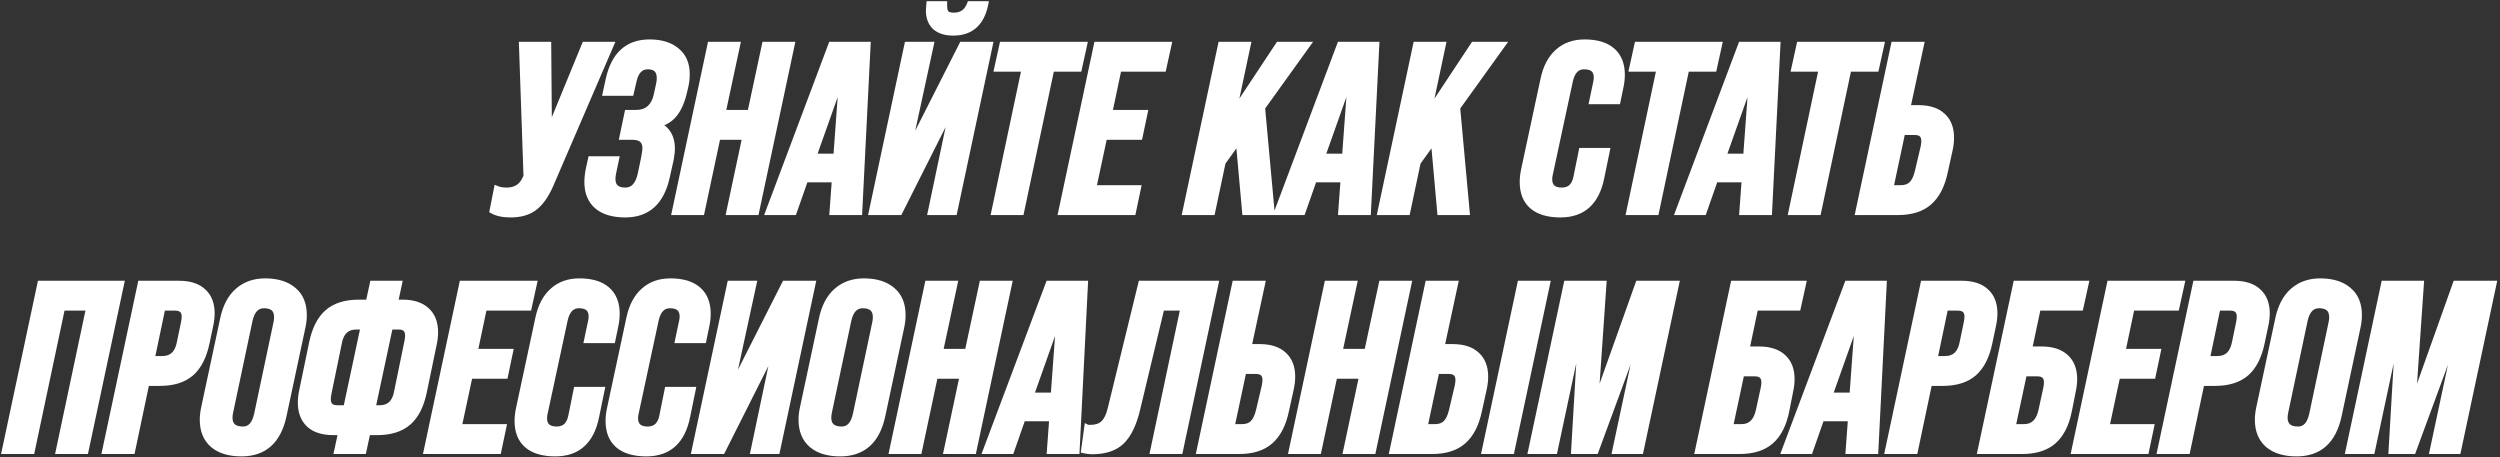
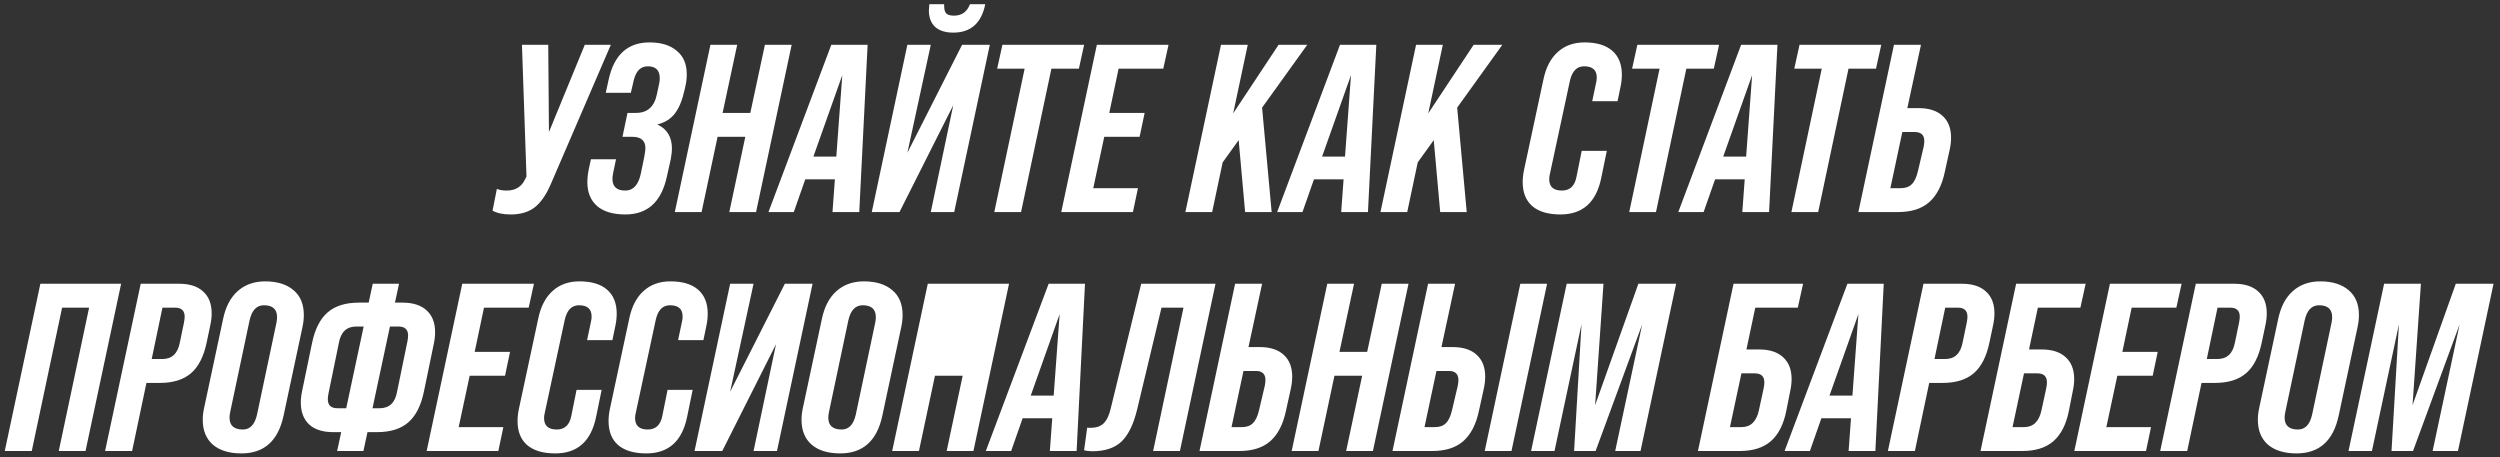
<svg xmlns="http://www.w3.org/2000/svg" width="837" height="153" viewBox="0 0 837 153" fill="none">
  <rect x="0" y="0" width="837" height="153" fill="#333333" stroke="none" />
-   <path d="M183.789 44.2L195.789 15H204.509L184.269 61.96C182.723 65.48 180.909 68.013 178.829 69.56C176.803 71.053 174.189 71.8 170.989 71.8C168.429 71.8 166.403 71.373 164.909 70.52L166.349 63.24C167.256 63.613 168.349 63.8 169.629 63.8C172.616 63.8 174.696 62.493 175.869 59.88L176.269 59.08L174.749 15H183.549L183.789 44.2ZM209.367 71.8C205.26 71.8 202.114 70.867 199.927 69C197.74 67.08 196.647 64.413 196.647 61C196.647 59.667 196.807 58.2 197.127 56.6L197.847 53.32H206.247L205.287 57.88C205.127 58.627 205.047 59.293 205.047 59.88C205.047 62.493 206.487 63.8 209.367 63.8C212.034 63.8 213.767 61.88 214.567 58.04L215.687 52.6C215.954 51.107 216.087 50.12 216.087 49.64C216.087 47.08 214.62 45.8 211.687 45.8H208.407L210.087 37.8H212.967C216.754 37.8 219.074 35.72 219.927 31.56L220.647 28.2C220.807 27.507 220.887 26.84 220.887 26.2C220.887 23.533 219.554 22.2 216.887 22.2C214.487 22.2 212.914 23.773 212.167 26.92L211.207 31.08H202.807L203.767 26.68C205.58 18.36 210.14 14.2 217.447 14.2C221.34 14.2 224.38 15.133 226.567 17C228.807 18.813 229.927 21.427 229.927 24.84C229.927 26.387 229.74 27.88 229.367 29.32L229.127 30.36C228.38 33.72 227.287 36.307 225.847 38.12C224.46 39.88 222.567 41.053 220.167 41.64V41.72C223.367 43.213 224.967 45.907 224.967 49.8C224.967 50.653 224.834 51.827 224.567 53.32L223.207 59.4C221.34 67.667 216.727 71.8 209.367 71.8ZM234.889 71H225.929L237.849 15H246.809L241.929 37.8H251.209L256.089 15H265.049L253.129 71H244.169L249.529 45.8H240.249L234.889 71ZM257.279 71L278.319 15H290.479L287.679 71H278.719L279.519 60.04H269.599L265.759 71H257.279ZM281.999 25.16L272.319 52.44H279.999L281.999 25.16ZM319.146 10.92C316.533 10.92 314.506 10.28 313.066 9C311.68 7.667 310.986 5.827 310.986 3.48C310.986 3.373 311.04 2.68 311.146 1.4H316.106V2.04C316.106 3.267 316.373 4.12 316.906 4.6C317.44 5.027 318.266 5.24 319.386 5.24C322 5.24 323.786 3.96 324.746 1.4H329.866C328.586 7.747 325.013 10.92 319.146 10.92ZM303.786 51.16L322.106 15H331.386L319.466 71H311.626L319.146 35.24L301.146 71H291.866L303.786 15H311.626L303.786 51.16ZM341.847 71H332.887L343.047 23H333.847L335.607 15H362.967L361.207 23H352.007L341.847 71ZM379.304 71H355.304L367.224 15H391.224L389.464 23H374.504L371.384 37.8H383.224L381.544 45.8H369.704L366.024 63H380.984L379.304 71ZM428.066 15H437.666L422.546 36.04L425.746 71H416.866L414.706 46.92L409.346 54.36L405.826 71H396.866L408.786 15H417.746L412.866 37.96L428.066 15ZM427.591 71L448.631 15H460.791L457.991 71H449.031L449.831 60.04H439.911L436.071 71H427.591ZM452.311 25.16L442.631 52.44H450.311L452.311 25.16ZM493.379 15H502.979L487.859 36.04L491.059 71H482.179L480.019 46.92L474.659 54.36L471.139 71H462.179L474.099 15H483.059L478.179 37.96L493.379 15ZM522.436 71.8C518.33 71.8 515.183 70.867 512.996 69C510.863 67.133 509.796 64.44 509.796 60.92C509.796 59.64 509.956 58.253 510.276 56.76L516.756 26.52C517.61 22.52 519.21 19.48 521.556 17.4C523.903 15.267 526.89 14.2 530.516 14.2C534.57 14.2 537.663 15.133 539.796 17C541.93 18.867 542.996 21.533 542.996 25C542.996 26.387 542.836 27.8 542.516 29.24L541.556 33.88H533.076L534.356 27.8C534.516 27.16 534.596 26.547 534.596 25.96C534.596 23.453 533.183 22.2 530.356 22.2C527.956 22.2 526.383 23.773 525.636 26.92L518.916 58.2C518.756 58.84 518.676 59.427 518.676 59.96C518.676 62.52 520.09 63.8 522.916 63.8C525.583 63.8 527.21 62.28 527.796 59.24L529.556 50.52H537.956L536.116 59.48C534.463 67.693 529.903 71.8 522.436 71.8ZM554.425 71H545.465L555.625 23H546.425L548.185 15H575.545L573.785 23H564.585L554.425 71ZM561.888 71L582.928 15H595.088L592.288 71H583.328L584.128 60.04H574.208L570.368 71H561.888ZM586.608 25.16L576.928 52.44H584.608L586.608 25.16ZM608.722 71H599.762L609.922 23H600.722L602.482 15H629.842L628.082 23H618.882L608.722 71ZM635.459 71H622.179L634.099 15H643.139L638.579 36.2H642.339C645.859 36.2 648.552 37.08 650.419 38.84C652.285 40.547 653.219 42.973 653.219 46.12C653.219 47.4 653.059 48.76 652.739 50.2L651.139 57.48C650.179 62.067 648.419 65.48 645.859 67.72C643.352 69.907 639.885 71 635.459 71ZM636.899 44.2L632.899 63H636.339C637.939 63 639.165 62.573 640.019 61.72C640.925 60.867 641.619 59.427 642.099 57.4L644.019 49.24C644.179 48.44 644.259 47.773 644.259 47.24C644.259 45.213 643.192 44.2 641.059 44.2H636.899ZM10.633 151H1.593L13.513 95H40.553L28.633 151H19.673L29.833 103H20.793L10.633 151ZM44.227 151H35.187L47.107 95H59.987C63.507 95 66.2 95.88 68.067 97.64C69.933 99.347 70.867 101.773 70.867 104.92C70.867 106.2 70.707 107.56 70.387 109L69.187 114.68C68.227 119.32 66.493 122.733 63.987 124.92C61.48 127.107 57.987 128.2 53.507 128.2H49.027L44.227 151ZM54.387 103L50.787 120.2H54.387C57.587 120.2 59.533 118.333 60.227 114.6L61.587 108.04C61.747 107.24 61.827 106.573 61.827 106.04C61.827 104.013 60.76 103 58.627 103H54.387ZM80.842 151.8C76.789 151.8 73.615 150.84 71.322 148.92C69.029 146.947 67.882 144.147 67.882 140.52C67.882 139.24 68.042 137.88 68.362 136.44L74.682 106.84C75.535 102.733 77.162 99.613 79.562 97.48C82.016 95.293 85.082 94.2 88.762 94.2C92.816 94.2 95.989 95.187 98.282 97.16C100.576 99.08 101.722 101.853 101.722 105.48C101.722 106.813 101.562 108.2 101.242 109.64L94.922 139.24C93.109 147.613 88.415 151.8 80.842 151.8ZM81.322 143.8C83.722 143.8 85.296 142.147 86.042 138.84L92.522 108.2C92.682 107.507 92.762 106.84 92.762 106.2C92.762 103.533 91.296 102.2 88.362 102.2C85.909 102.2 84.309 103.88 83.562 107.24L77.082 137.88C76.922 138.627 76.842 139.267 76.842 139.8C76.842 142.467 78.335 143.8 81.322 143.8ZM121.673 151H112.873L114.233 144.68H111.593C108.073 144.68 105.38 143.827 103.513 142.12C101.647 140.36 100.713 137.907 100.713 134.76C100.713 133.48 100.873 132.12 101.193 130.68L104.473 114.84C105.433 110.2 107.167 106.787 109.673 104.6C112.18 102.413 115.673 101.32 120.153 101.32H123.433L124.793 95H133.593L132.233 101.32H134.793C138.313 101.32 141.007 102.2 142.873 103.96C144.74 105.667 145.673 108.093 145.673 111.24C145.673 112.52 145.513 113.88 145.193 115.32L141.913 131.16C140.953 135.8 139.22 139.213 136.713 141.4C134.207 143.587 130.713 144.68 126.233 144.68H123.033L121.673 151ZM112.953 136.68H115.913L121.753 109.32H119.273C116.02 109.32 114.073 111.187 113.433 114.92L109.993 131.64C109.833 132.44 109.753 133.107 109.753 133.64C109.753 135.667 110.82 136.68 112.953 136.68ZM130.553 109.32L124.713 136.68H127.113C130.367 136.68 132.313 134.813 132.953 131.08L136.393 114.36C136.553 113.56 136.633 112.893 136.633 112.36C136.633 110.333 135.567 109.32 133.433 109.32H130.553ZM166.843 151H142.843L154.763 95H178.763L177.003 103H162.043L158.923 117.8H170.763L169.083 125.8H157.243L153.563 143H168.523L166.843 151ZM185.913 151.8C181.806 151.8 178.659 150.867 176.473 149C174.339 147.133 173.273 144.44 173.273 140.92C173.273 139.64 173.433 138.253 173.753 136.76L180.233 106.52C181.086 102.52 182.686 99.48 185.033 97.4C187.379 95.267 190.366 94.2 193.993 94.2C198.046 94.2 201.139 95.133 203.273 97C205.406 98.867 206.473 101.533 206.473 105C206.473 106.387 206.313 107.8 205.993 109.24L205.033 113.88H196.553L197.833 107.8C197.993 107.16 198.073 106.547 198.073 105.96C198.073 103.453 196.659 102.2 193.833 102.2C191.433 102.2 189.859 103.773 189.113 106.92L182.393 138.2C182.233 138.84 182.153 139.427 182.153 139.96C182.153 142.52 183.566 143.8 186.393 143.8C189.059 143.8 190.686 142.28 191.273 139.24L193.033 130.52H201.433L199.593 139.48C197.939 147.693 193.379 151.8 185.913 151.8ZM216.382 151.8C212.275 151.8 209.128 150.867 206.942 149C204.808 147.133 203.742 144.44 203.742 140.92C203.742 139.64 203.902 138.253 204.222 136.76L210.702 106.52C211.555 102.52 213.155 99.48 215.502 97.4C217.848 95.267 220.835 94.2 224.462 94.2C228.515 94.2 231.608 95.133 233.742 97C235.875 98.867 236.942 101.533 236.942 105C236.942 106.387 236.782 107.8 236.462 109.24L235.502 113.88H227.022L228.302 107.8C228.462 107.16 228.542 106.547 228.542 105.96C228.542 103.453 227.128 102.2 224.302 102.2C221.902 102.2 220.328 103.773 219.582 106.92L212.862 138.2C212.702 138.84 212.622 139.427 212.622 139.96C212.622 142.52 214.035 143.8 216.862 143.8C219.528 143.8 221.155 142.28 221.742 139.24L223.502 130.52H231.902L230.062 139.48C228.408 147.693 223.848 151.8 216.382 151.8ZM244.45 131.16L262.77 95H272.05L260.13 151H252.29L259.81 115.24L241.81 151H232.53L244.45 95H252.29L244.45 131.16ZM281.311 151.8C277.258 151.8 274.084 150.84 271.791 148.92C269.498 146.947 268.351 144.147 268.351 140.52C268.351 139.24 268.511 137.88 268.831 136.44L275.151 106.84C276.004 102.733 277.631 99.613 280.031 97.48C282.484 95.293 285.551 94.2 289.231 94.2C293.284 94.2 296.458 95.187 298.751 97.16C301.044 99.08 302.191 101.853 302.191 105.48C302.191 106.813 302.031 108.2 301.711 109.64L295.391 139.24C293.578 147.613 288.884 151.8 281.311 151.8ZM281.791 143.8C284.191 143.8 285.764 142.147 286.511 138.84L292.991 108.2C293.151 107.507 293.231 106.84 293.231 106.2C293.231 103.533 291.764 102.2 288.831 102.2C286.378 102.2 284.778 103.88 284.031 107.24L277.551 137.88C277.391 138.627 277.311 139.267 277.311 139.8C277.311 142.467 278.804 143.8 281.791 143.8ZM307.662 151H298.702L310.622 95H319.582L314.702 117.8H323.982L328.862 95H337.822L325.902 151H316.942L322.302 125.8H313.022L307.662 151ZM330.052 151L351.092 95H363.252L360.452 151H351.492L352.292 140.04H342.372L338.532 151H330.052ZM354.772 105.16L345.092 132.44H352.772L354.772 105.16ZM365.672 151.08C364.766 151.08 363.859 150.973 362.952 150.76L363.992 143.16C364.099 143.213 364.446 143.24 365.032 143.24C366.952 143.24 368.419 142.76 369.432 141.8C370.499 140.787 371.299 139.16 371.832 136.92L382.072 95H406.952L395.032 151H386.072L396.232 103H388.872L380.712 137.08C379.539 141.987 377.806 145.56 375.512 147.8C373.219 149.987 369.939 151.08 365.672 151.08ZM414.873 151H401.593L413.513 95H422.553L417.993 116.2H421.753C425.273 116.2 427.966 117.08 429.833 118.84C431.699 120.547 432.633 122.973 432.633 126.12C432.633 127.4 432.473 128.76 432.153 130.2L430.553 137.48C429.593 142.067 427.833 145.48 425.273 147.72C422.766 149.907 419.299 151 414.873 151ZM416.313 124.2L412.313 143H415.753C417.353 143 418.579 142.573 419.433 141.72C420.339 140.867 421.033 139.427 421.513 137.4L423.433 129.24C423.593 128.44 423.673 127.773 423.673 127.24C423.673 125.213 422.606 124.2 420.473 124.2H416.313ZM441.412 151H432.452L444.372 95H453.332L448.452 117.8H457.732L462.612 95H471.572L459.652 151H450.692L456.052 125.8H446.772L441.412 151ZM479.482 151H466.202L478.122 95H487.162L482.602 116.2H486.362C489.882 116.2 492.576 117.08 494.442 118.84C496.309 120.547 497.242 122.973 497.242 126.12C497.242 127.4 497.082 128.76 496.762 130.2L495.162 137.48C494.202 142.067 492.442 145.48 489.882 147.72C487.376 149.907 483.909 151 479.482 151ZM506.042 151H497.082L509.002 95H517.962L506.042 151ZM480.922 124.2L476.922 143H480.362C481.962 143 483.189 142.573 484.042 141.72C484.949 140.867 485.642 139.427 486.122 137.4L488.042 129.24C488.202 128.44 488.282 127.773 488.282 127.24C488.282 125.213 487.216 124.2 485.082 124.2H480.922ZM520.448 151H512.608L524.528 95H536.848L534.048 135.64L548.528 95H561.168L549.248 151H540.768L549.808 108.6L534.208 151H527.008L529.488 108.6L520.448 151ZM582.388 151H568.468L580.388 95H603.668L601.908 103H587.668L584.708 117H588.948C592.468 117 595.161 117.88 597.028 119.64C598.894 121.347 599.828 123.773 599.828 126.92C599.828 128.2 599.668 129.56 599.348 131L598.068 137.48C597.161 142.067 595.428 145.48 592.868 147.72C590.361 149.907 586.868 151 582.388 151ZM583.028 125L579.188 143H583.028C586.121 143 588.068 141.133 588.868 137.4L590.468 130.04C590.628 129.24 590.708 128.573 590.708 128.04C590.708 126.013 589.641 125 587.508 125H583.028ZM597.474 151L618.514 95H630.674L627.874 151H618.914L619.714 140.04H609.794L605.954 151H597.474ZM622.194 105.16L612.514 132.44H620.194L622.194 105.16ZM641.102 151H632.062L643.982 95H656.862C660.382 95 663.075 95.88 664.942 97.64C666.808 99.347 667.742 101.773 667.742 104.92C667.742 106.2 667.582 107.56 667.262 109L666.062 114.68C665.102 119.32 663.368 122.733 660.862 124.92C658.355 127.107 654.862 128.2 650.382 128.2H645.902L641.102 151ZM651.262 103L647.662 120.2H651.262C654.462 120.2 656.408 118.333 657.102 114.6L658.462 108.04C658.622 107.24 658.702 106.573 658.702 106.04C658.702 104.013 657.635 103 655.502 103H651.262ZM676.997 151H663.077L674.997 95H698.277L696.517 103H682.277L679.317 117H683.557C687.077 117 689.771 117.88 691.637 119.64C693.504 121.347 694.437 123.773 694.437 126.92C694.437 128.2 694.277 129.56 693.957 131L692.677 137.48C691.771 142.067 690.037 145.48 687.477 147.72C684.971 149.907 681.477 151 676.997 151ZM677.637 125L673.797 143H677.637C680.731 143 682.677 141.133 683.477 137.4L685.077 130.04C685.237 129.24 685.317 128.573 685.317 128.04C685.317 126.013 684.251 125 682.117 125H677.637ZM718.483 151H694.483L706.403 95H730.403L728.643 103H713.683L710.563 117.8H722.403L720.723 125.8H708.883L705.203 143H720.163L718.483 151ZM732.273 151H723.233L735.153 95H748.033C751.553 95 754.247 95.88 756.113 97.64C757.98 99.347 758.913 101.773 758.913 104.92C758.913 106.2 758.753 107.56 758.433 109L757.233 114.68C756.273 119.32 754.54 122.733 752.033 124.92C749.527 127.107 746.033 128.2 741.553 128.2H737.073L732.273 151ZM742.433 103L738.833 120.2H742.433C745.633 120.2 747.58 118.333 748.273 114.6L749.633 108.04C749.793 107.24 749.873 106.573 749.873 106.04C749.873 104.013 748.807 103 746.673 103H742.433ZM768.889 151.8C764.836 151.8 761.662 150.84 759.369 148.92C757.076 146.947 755.929 144.147 755.929 140.52C755.929 139.24 756.089 137.88 756.409 136.44L762.729 106.84C763.582 102.733 765.209 99.613 767.609 97.48C770.062 95.293 773.129 94.2 776.809 94.2C780.862 94.2 784.036 95.187 786.329 97.16C788.622 99.08 789.769 101.853 789.769 105.48C789.769 106.813 789.609 108.2 789.289 109.64L782.969 139.24C781.156 147.613 776.462 151.8 768.889 151.8ZM769.369 143.8C771.769 143.8 773.342 142.147 774.089 138.84L780.569 108.2C780.729 107.507 780.809 106.84 780.809 106.2C780.809 103.533 779.342 102.2 776.409 102.2C773.956 102.2 772.356 103.88 771.609 107.24L765.129 137.88C764.969 138.627 764.889 139.267 764.889 139.8C764.889 142.467 766.382 143.8 769.369 143.8ZM794.12 151H786.28L798.2 95H810.52L807.72 135.64L822.2 95H834.84L822.92 151H814.44L823.48 108.6L807.88 151H800.68L803.16 108.6L794.12 151Z" fill="white" />
-   <path d="M183.789 44.2L182.789 44.208L184.714 44.58L183.789 44.2ZM195.789 15V14H195.119L194.864 14.62L195.789 15ZM204.509 15L205.428 15.396L206.029 14H204.509V15ZM184.269 61.96L185.185 62.362L185.188 62.356L184.269 61.96ZM178.829 69.56L179.423 70.365L179.426 70.362L178.829 69.56ZM164.909 70.52L163.928 70.326L163.789 71.031L164.413 71.388L164.909 70.52ZM166.349 63.24L166.73 62.315L165.605 61.852L165.368 63.046L166.349 63.24ZM175.869 59.88L174.975 59.433L174.966 59.451L174.957 59.47L175.869 59.88ZM176.269 59.08L177.164 59.527L177.278 59.3L177.269 59.045L176.269 59.08ZM174.749 15V14H173.714L173.75 15.034L174.749 15ZM183.549 15L184.549 14.992L184.541 14H183.549V15ZM184.714 44.58L196.714 15.38L194.864 14.62L182.864 43.82L184.714 44.58ZM195.789 16H204.509V14H195.789V16ZM203.591 14.604L183.351 61.564L185.188 62.356L205.428 15.396L203.591 14.604ZM183.354 61.558C181.846 64.99 180.122 67.353 178.233 68.757L179.426 70.362C181.697 68.674 183.6 65.97 185.185 62.362L183.354 61.558ZM178.236 68.755C176.423 70.091 174.034 70.8 170.989 70.8V72.8C174.345 72.8 177.182 72.016 179.423 70.365L178.236 68.755ZM170.989 70.8C168.525 70.8 166.692 70.387 165.406 69.652L164.413 71.388C166.114 72.36 168.334 72.8 170.989 72.8V70.8ZM165.89 70.714L167.33 63.434L165.368 63.046L163.928 70.326L165.89 70.714ZM165.969 64.165C167.027 64.6 168.257 64.8 169.629 64.8V62.8C168.442 62.8 167.485 62.626 166.73 62.315L165.969 64.165ZM169.629 64.8C171.27 64.8 172.731 64.44 173.961 63.667C175.195 62.892 176.128 61.746 176.782 60.29L174.957 59.47C174.438 60.628 173.744 61.441 172.897 61.973C172.048 62.507 170.975 62.8 169.629 62.8V64.8ZM176.764 60.327L177.164 59.527L175.375 58.633L174.975 59.433L176.764 60.327ZM177.269 59.045L175.749 14.966L173.75 15.034L175.27 59.114L177.269 59.045ZM174.749 16H183.549V14H174.749V16ZM182.549 15.008L182.789 44.208L184.789 44.192L184.549 14.992L182.549 15.008ZM199.927 69L199.267 69.751L199.278 69.761L199.927 69ZM197.127 56.6L196.15 56.386L196.148 56.395L196.146 56.404L197.127 56.6ZM197.847 53.32V52.32H197.043L196.87 53.106L197.847 53.32ZM206.247 53.32L207.225 53.526L207.479 52.32H206.247V53.32ZM205.287 57.88L206.265 58.09L206.265 58.086L205.287 57.88ZM214.567 58.04L215.546 58.244L215.546 58.242L214.567 58.04ZM215.687 52.6L216.666 52.802L216.669 52.789L216.671 52.776L215.687 52.6ZM208.407 45.8L207.428 45.594L207.175 46.8H208.407V45.8ZM210.087 37.8V36.8H209.275L209.108 37.594L210.087 37.8ZM219.927 31.56L218.949 31.351L218.947 31.359L219.927 31.56ZM220.647 28.2L219.672 27.975L219.671 27.983L219.669 27.991L220.647 28.2ZM212.167 26.92L211.194 26.689L211.192 26.695L212.167 26.92ZM211.207 31.08V32.08H212.002L212.181 31.305L211.207 31.08ZM202.807 31.08L201.83 30.867L201.565 32.08H202.807V31.08ZM203.767 26.68L204.744 26.893L204.744 26.893L203.767 26.68ZM226.567 17L225.918 17.761L225.928 17.769L225.938 17.777L226.567 17ZM229.367 29.32L228.399 29.069L228.396 29.082L228.392 29.095L229.367 29.32ZM229.127 30.36L228.152 30.135L228.151 30.143L229.127 30.36ZM225.847 38.12L225.064 37.498L225.061 37.501L225.847 38.12ZM220.167 41.64L219.929 40.669L219.167 40.855V41.64H220.167ZM220.167 41.72H219.167V42.357L219.744 42.626L220.167 41.72ZM224.567 53.32L225.543 53.538L225.547 53.517L225.551 53.496L224.567 53.32ZM223.207 59.4L224.182 59.62L224.183 59.618L223.207 59.4ZM209.367 70.8C205.398 70.8 202.518 69.897 200.576 68.239L199.278 69.761C201.709 71.836 205.123 72.8 209.367 72.8V70.8ZM200.587 68.249C198.654 66.552 197.647 64.18 197.647 61H195.647C195.647 64.646 196.826 67.608 199.267 69.751L200.587 68.249ZM197.647 61C197.647 59.745 197.798 58.345 198.107 56.796L196.146 56.404C195.816 58.055 195.647 59.588 195.647 61H197.647ZM198.104 56.814L198.824 53.534L196.87 53.106L196.15 56.386L198.104 56.814ZM197.847 54.32H206.247V52.32H197.847V54.32ZM205.268 53.114L204.308 57.674L206.265 58.086L207.225 53.526L205.268 53.114ZM204.309 57.67C204.138 58.467 204.047 59.206 204.047 59.88H206.047C206.047 59.381 206.115 58.787 206.265 58.09L204.309 57.67ZM204.047 59.88C204.047 61.367 204.461 62.659 205.455 63.561C206.43 64.446 207.795 64.8 209.367 64.8V62.8C208.058 62.8 207.264 62.501 206.799 62.079C206.353 61.675 206.047 61.006 206.047 59.88H204.047ZM209.367 64.8C210.973 64.8 212.346 64.207 213.409 63.03C214.441 61.887 215.127 60.255 215.546 58.244L213.588 57.836C213.207 59.665 212.626 60.913 211.925 61.69C211.254 62.433 210.427 62.8 209.367 62.8V64.8ZM215.546 58.242L216.666 52.802L214.707 52.398L213.587 57.838L215.546 58.242ZM216.671 52.776C216.935 51.301 217.087 50.224 217.087 49.64H215.087C215.087 50.016 214.972 50.913 214.702 52.424L216.671 52.776ZM217.087 49.64C217.087 48.168 216.659 46.892 215.644 46.007C214.656 45.144 213.277 44.8 211.687 44.8V46.8C213.03 46.8 213.851 47.096 214.329 47.513C214.782 47.908 215.087 48.552 215.087 49.64H217.087ZM211.687 44.8H208.407V46.8H211.687V44.8ZM209.386 46.005L211.066 38.005L209.108 37.594L207.428 45.594L209.386 46.005ZM210.087 38.8H212.967V36.8H210.087V38.8ZM212.967 38.8C215.051 38.8 216.833 38.223 218.214 36.985C219.583 35.758 220.452 33.976 220.906 31.761L218.947 31.359C218.548 33.304 217.831 34.642 216.879 35.495C215.94 36.337 214.669 36.8 212.967 36.8V38.8ZM220.905 31.77L221.625 28.41L219.669 27.991L218.949 31.351L220.905 31.77ZM221.621 28.425C221.796 27.666 221.887 26.924 221.887 26.2H219.887C219.887 26.756 219.817 27.348 219.672 27.975L221.621 28.425ZM221.887 26.2C221.887 24.712 221.514 23.413 220.594 22.493C219.674 21.573 218.374 21.2 216.887 21.2V23.2C218.066 23.2 218.767 23.494 219.18 23.907C219.593 24.32 219.887 25.021 219.887 26.2H221.887ZM216.887 21.2C215.445 21.2 214.19 21.683 213.2 22.673C212.236 23.637 211.592 25.012 211.194 26.689L213.14 27.151C213.489 25.681 214.005 24.696 214.614 24.087C215.197 23.504 215.929 23.2 216.887 23.2V21.2ZM211.192 26.695L210.232 30.855L212.181 31.305L213.141 27.145L211.192 26.695ZM211.207 30.08H202.807V32.08H211.207V30.08ZM203.784 31.293L204.744 26.893L202.79 26.467L201.83 30.867L203.784 31.293ZM204.744 26.893C205.623 22.86 207.142 19.955 209.221 18.059C211.284 16.177 213.994 15.2 217.447 15.2V13.2C213.593 13.2 210.37 14.303 207.873 16.581C205.392 18.845 203.724 22.18 202.79 26.467L204.744 26.893ZM217.447 15.2C221.187 15.2 223.967 16.096 225.918 17.761L227.216 16.239C224.793 14.171 221.494 13.2 217.447 13.2V15.2ZM225.938 17.777C227.899 19.365 228.927 21.666 228.927 24.84H230.927C230.927 21.187 229.715 18.262 227.196 16.223L225.938 17.777ZM228.927 24.84C228.927 26.305 228.75 27.714 228.399 29.069L230.335 29.571C230.73 28.046 230.927 26.468 230.927 24.84H228.927ZM228.392 29.095L228.152 30.135L230.101 30.585L230.341 29.545L228.392 29.095ZM228.151 30.143C227.422 33.421 226.375 35.847 225.064 37.498L226.63 38.742C228.199 36.766 229.338 34.019 230.103 30.577L228.151 30.143ZM225.061 37.501C223.827 39.068 222.136 40.129 219.929 40.669L220.404 42.611C222.998 41.977 225.093 40.693 226.632 38.739L225.061 37.501ZM219.167 41.64V41.72H221.167V41.64H219.167ZM219.744 42.626C221.186 43.299 222.222 44.218 222.907 45.371C223.595 46.529 223.967 47.99 223.967 49.8H225.967C225.967 47.717 225.538 45.884 224.627 44.349C223.711 42.808 222.348 41.634 220.59 40.814L219.744 42.626ZM223.967 49.8C223.967 50.566 223.845 51.672 223.582 53.144L225.551 53.496C225.822 51.982 225.967 50.741 225.967 49.8H223.967ZM223.591 53.102L222.231 59.182L224.183 59.618L225.543 53.538L223.591 53.102ZM222.231 59.18C221.327 63.183 219.784 66.07 217.68 67.955C215.59 69.828 212.85 70.8 209.367 70.8V72.8C213.244 72.8 216.491 71.706 219.014 69.445C221.523 67.197 223.22 63.883 224.182 59.62L222.231 59.18ZM234.889 71V72H235.698L235.867 71.208L234.889 71ZM225.929 71L224.951 70.792L224.693 72H225.929V71ZM237.849 15V14H237.039L236.871 14.792L237.849 15ZM246.809 15L247.787 15.209L248.045 14H246.809V15ZM241.929 37.8L240.951 37.591L240.692 38.8H241.929V37.8ZM251.209 37.8V38.8H252.017L252.187 38.009L251.209 37.8ZM256.089 15V14H255.28L255.111 14.791L256.089 15ZM265.049 15L266.027 15.208L266.284 14H265.049V15ZM253.129 71V72H253.938L254.107 71.208L253.129 71ZM244.169 71L243.191 70.792L242.934 72H244.169V71ZM249.529 45.8L250.507 46.008L250.764 44.8H249.529V45.8ZM240.249 45.8V44.8H239.439L239.271 45.592L240.249 45.8ZM234.889 70H225.929V72H234.889V70ZM226.907 71.208L238.827 15.208L236.871 14.792L224.951 70.792L226.907 71.208ZM237.849 16H246.809V14H237.849V16ZM245.831 14.791L240.951 37.591L242.907 38.009L247.787 15.209L245.831 14.791ZM241.929 38.8H251.209V36.8H241.929V38.8ZM252.187 38.009L257.067 15.209L255.111 14.791L250.231 37.591L252.187 38.009ZM256.089 16H265.049V14H256.089V16ZM264.071 14.792L252.151 70.792L254.107 71.208L266.027 15.208L264.071 14.792ZM253.129 70H244.169V72H253.129V70ZM245.147 71.208L250.507 46.008L248.551 45.592L243.191 70.792L245.147 71.208ZM249.529 44.8H240.249V46.8H249.529V44.8ZM239.271 45.592L233.911 70.792L235.867 71.208L241.227 46.008L239.271 45.592ZM257.279 71L256.343 70.648L255.835 72H257.279V71ZM278.319 15V14H277.626L277.383 14.648L278.319 15ZM290.479 15L291.478 15.05L291.53 14H290.479V15ZM287.679 71V72H288.63L288.678 71.05L287.679 71ZM278.719 71L277.721 70.927L277.643 72H278.719V71ZM279.519 60.04L280.516 60.113L280.594 59.04H279.519V60.04ZM269.599 60.04V59.04H268.89L268.655 59.709L269.599 60.04ZM265.759 71V72H266.468L266.703 71.331L265.759 71ZM281.999 25.16L282.996 25.233L281.056 24.826L281.999 25.16ZM272.319 52.44L271.376 52.106L270.903 53.44H272.319V52.44ZM279.999 52.44V53.44H280.928L280.996 52.513L279.999 52.44ZM258.215 71.352L279.255 15.352L277.383 14.648L256.343 70.648L258.215 71.352ZM278.319 16H290.479V14H278.319V16ZM289.48 14.95L286.68 70.95L288.678 71.05L291.478 15.05L289.48 14.95ZM287.679 70H278.719V72H287.679V70ZM279.716 71.073L280.516 60.113L278.521 59.967L277.721 70.927L279.716 71.073ZM279.519 59.04H269.599V61.04H279.519V59.04ZM268.655 59.709L264.815 70.669L266.703 71.331L270.543 60.371L268.655 59.709ZM265.759 70H257.279V72H265.759V70ZM281.056 24.826L271.376 52.106L273.261 52.774L282.941 25.494L281.056 24.826ZM272.319 53.44H279.999V51.44H272.319V53.44ZM280.996 52.513L282.996 25.233L281.001 25.087L279.001 52.367L280.996 52.513ZM313.066 9L312.373 9.721L312.387 9.734L312.402 9.747L313.066 9ZM311.146 1.4V0.4H310.226L310.15 1.317L311.146 1.4ZM316.106 1.4H317.106V0.4H316.106V1.4ZM316.906 4.6L316.237 5.343L316.259 5.363L316.282 5.381L316.906 4.6ZM324.746 1.4V0.4H324.053L323.81 1.049L324.746 1.4ZM329.866 1.4L330.847 1.598L331.088 0.4H329.866V1.4ZM303.786 51.16L302.809 50.948L304.678 51.612L303.786 51.16ZM322.106 15V14H321.492L321.214 14.548L322.106 15ZM331.386 15L332.364 15.208L332.622 14H331.386V15ZM319.466 71V72H320.276L320.444 71.208L319.466 71ZM311.626 71L310.648 70.794L310.394 72H311.626V71ZM319.146 35.24L320.125 35.446L318.253 34.79L319.146 35.24ZM301.146 71V72H301.762L302.039 71.45L301.146 71ZM291.866 71L290.888 70.792L290.631 72H291.866V71ZM303.786 15V14H302.977L302.808 14.792L303.786 15ZM311.626 15L312.604 15.212L312.866 14H311.626V15ZM319.146 9.92C316.69 9.92 314.931 9.32 313.731 8.253L312.402 9.747C314.082 11.24 316.376 11.92 319.146 11.92V9.92ZM313.759 8.279C312.611 7.175 311.986 5.619 311.986 3.48H309.986C309.986 6.035 310.749 8.159 312.373 9.721L313.759 8.279ZM311.986 3.48C311.986 3.494 311.987 3.468 311.994 3.357C312 3.261 312.01 3.129 312.023 2.957C312.05 2.613 312.09 2.122 312.143 1.483L310.15 1.317C310.046 2.558 309.986 3.319 309.986 3.48H311.986ZM311.146 2.4H316.106V0.4H311.146V2.4ZM315.106 1.4V2.04H317.106V1.4H315.106ZM315.106 2.04C315.106 3.359 315.384 4.575 316.237 5.343L317.575 3.857C317.362 3.665 317.106 3.174 317.106 2.04H315.106ZM316.282 5.381C317.074 6.015 318.173 6.24 319.386 6.24V4.24C318.359 4.24 317.805 4.038 317.531 3.819L316.282 5.381ZM319.386 6.24C320.861 6.24 322.175 5.876 323.269 5.093C324.359 4.312 325.15 3.171 325.683 1.751L323.81 1.049C323.382 2.189 322.801 2.968 322.104 3.467C321.411 3.964 320.525 4.24 319.386 4.24V6.24ZM324.746 2.4H329.866V0.4H324.746V2.4ZM328.886 1.202C328.274 4.237 327.138 6.393 325.562 7.792C323.998 9.182 321.893 9.92 319.146 9.92V11.92C322.266 11.92 324.881 11.072 326.89 9.288C328.888 7.513 330.179 4.909 330.847 1.598L328.886 1.202ZM304.678 51.612L322.998 15.452L321.214 14.548L302.894 50.708L304.678 51.612ZM322.106 16H331.386V14H322.106V16ZM330.408 14.792L318.488 70.792L320.444 71.208L332.364 15.208L330.408 14.792ZM319.466 70H311.626V72H319.466V70ZM312.605 71.206L320.125 35.446L318.168 35.034L310.648 70.794L312.605 71.206ZM318.253 34.79L300.253 70.55L302.039 71.45L320.039 35.69L318.253 34.79ZM301.146 70H291.866V72H301.146V70ZM292.844 71.208L304.764 15.208L302.808 14.792L290.888 70.792L292.844 71.208ZM303.786 16H311.626V14H303.786V16ZM310.649 14.788L302.809 50.948L304.764 51.372L312.604 15.212L310.649 14.788ZM341.847 71V72H342.657L342.825 71.207L341.847 71ZM332.887 71L331.909 70.793L331.653 72H332.887V71ZM343.047 23L344.025 23.207L344.281 22H343.047V23ZM333.847 23L332.87 22.785L332.603 24H333.847V23ZM335.607 15V14H334.803L334.63 14.785L335.607 15ZM362.967 15L363.944 15.215L364.211 14H362.967V15ZM361.207 23V24H362.011L362.184 23.215L361.207 23ZM352.007 23V22H351.196L351.029 22.793L352.007 23ZM341.847 70H332.887V72H341.847V70ZM333.865 71.207L344.025 23.207L342.069 22.793L331.909 70.793L333.865 71.207ZM343.047 22H333.847V24H343.047V22ZM334.824 23.215L336.584 15.215L334.63 14.785L332.87 22.785L334.824 23.215ZM335.607 16H362.967V14H335.607V16ZM361.99 14.785L360.23 22.785L362.184 23.215L363.944 15.215L361.99 14.785ZM361.207 22H352.007V24H361.207V22ZM351.029 22.793L340.869 70.793L342.825 71.207L352.985 23.207L351.029 22.793ZM379.304 71V72H380.116L380.282 71.206L379.304 71ZM355.304 71L354.326 70.792L354.068 72H355.304V71ZM367.224 15V14H366.414L366.246 14.792L367.224 15ZM391.224 15L392.2 15.215L392.468 14H391.224V15ZM389.464 23V24H390.268L390.44 23.215L389.464 23ZM374.504 23V22H373.693L373.525 22.794L374.504 23ZM371.384 37.8L370.405 37.594L370.151 38.8H371.384V37.8ZM383.224 37.8L384.202 38.005L384.456 36.8H383.224V37.8ZM381.544 45.8V46.8H382.356L382.522 46.005L381.544 45.8ZM369.704 45.8V44.8H368.895L368.726 45.591L369.704 45.8ZM366.024 63L365.046 62.791L364.787 64H366.024V63ZM380.984 63L381.962 63.206L382.216 62H380.984V63ZM379.304 70H355.304V72H379.304V70ZM356.282 71.208L368.202 15.208L366.246 14.792L354.326 70.792L356.282 71.208ZM367.224 16H391.224V14H367.224V16ZM390.247 14.785L388.487 22.785L390.44 23.215L392.2 15.215L390.247 14.785ZM389.464 22H374.504V24H389.464V22ZM373.525 22.794L370.405 37.594L372.362 38.006L375.482 23.206L373.525 22.794ZM371.384 38.8H383.224V36.8H371.384V38.8ZM382.245 37.594L380.565 45.594L382.522 46.005L384.202 38.005L382.245 37.594ZM381.544 44.8H369.704V46.8H381.544V44.8ZM368.726 45.591L365.046 62.791L367.002 63.209L370.682 46.009L368.726 45.591ZM366.024 64H380.984V62H366.024V64ZM380.005 62.794L378.325 70.794L380.282 71.206L381.962 63.206L380.005 62.794ZM428.066 15V14H427.529L427.232 14.448L428.066 15ZM437.666 15L438.478 15.584L439.616 14H437.666V15ZM422.546 36.04L421.734 35.456L421.516 35.76L421.55 36.131L422.546 36.04ZM425.746 71V72H426.842L426.742 70.909L425.746 71ZM416.866 71L415.87 71.089L415.952 72H416.866V71ZM414.706 46.92L415.702 46.831L415.463 44.159L413.895 46.336L414.706 46.92ZM409.346 54.36L408.535 53.776L408.412 53.947L408.368 54.153L409.346 54.36ZM405.826 71V72H406.637L406.805 71.207L405.826 71ZM396.866 71L395.888 70.792L395.631 72H396.866V71ZM408.786 15V14H407.977L407.808 14.792L408.786 15ZM417.746 15L418.724 15.208L418.981 14H417.746V15ZM412.866 37.96L411.888 37.752L413.7 38.512L412.866 37.96ZM428.066 16H437.666V14H428.066V16ZM436.854 14.416L421.734 35.456L423.358 36.624L438.478 15.584L436.854 14.416ZM421.55 36.131L424.75 71.091L426.742 70.909L423.542 35.949L421.55 36.131ZM425.746 70H416.866V72H425.746V70ZM417.862 70.911L415.702 46.831L413.71 47.009L415.87 71.089L417.862 70.911ZM413.895 46.336L408.535 53.776L410.158 54.944L415.518 47.505L413.895 46.336ZM408.368 54.153L404.848 70.793L406.805 71.207L410.325 54.567L408.368 54.153ZM405.826 70H396.866V72H405.826V70ZM397.844 71.208L409.764 15.208L407.808 14.792L395.888 70.792L397.844 71.208ZM408.786 16H417.746V14H408.786V16ZM416.768 14.792L411.888 37.752L413.844 38.168L418.724 15.208L416.768 14.792ZM413.7 38.512L428.9 15.552L427.232 14.448L412.032 37.408L413.7 38.512ZM427.591 71L426.655 70.648L426.147 72H427.591V71ZM448.631 15V14H447.939L447.695 14.648L448.631 15ZM460.791 15L461.79 15.05L461.842 14H460.791V15ZM457.991 71V72H458.943L458.99 71.05L457.991 71ZM449.031 71L448.034 70.927L447.956 72H449.031V71ZM449.831 60.04L450.829 60.113L450.907 59.04H449.831V60.04ZM439.911 60.04V59.04H439.202L438.967 59.709L439.911 60.04ZM436.071 71V72H436.78L437.015 71.331L436.071 71ZM452.311 25.16L453.309 25.233L451.369 24.826L452.311 25.16ZM442.631 52.44L441.689 52.106L441.215 53.44H442.631V52.44ZM450.311 52.44V53.44H451.241L451.309 52.513L450.311 52.44ZM428.527 71.352L449.567 15.352L447.695 14.648L426.655 70.648L428.527 71.352ZM448.631 16H460.791V14H448.631V16ZM459.792 14.95L456.992 70.95L458.99 71.05L461.79 15.05L459.792 14.95ZM457.991 70H449.031V72H457.991V70ZM450.029 71.073L450.829 60.113L448.834 59.967L448.034 70.927L450.029 71.073ZM449.831 59.04H439.911V61.04H449.831V59.04ZM438.967 59.709L435.127 70.669L437.015 71.331L440.855 60.371L438.967 59.709ZM436.071 70H427.591V72H436.071V70ZM451.369 24.826L441.689 52.106L443.574 52.774L453.254 25.494L451.369 24.826ZM442.631 53.44H450.311V51.44H442.631V53.44ZM451.309 52.513L453.309 25.233L451.314 25.087L449.314 52.367L451.309 52.513ZM493.379 15V14H492.841L492.545 14.448L493.379 15ZM502.979 15L503.791 15.584L504.929 14H502.979V15ZM487.859 36.04L487.047 35.456L486.829 35.76L486.863 36.131L487.859 36.04ZM491.059 71V72H492.154L492.055 70.909L491.059 71ZM482.179 71L481.183 71.089L481.264 72H482.179V71ZM480.019 46.92L481.015 46.831L480.775 44.159L479.207 46.336L480.019 46.92ZM474.659 54.36L473.847 53.776L473.724 53.947L473.68 54.153L474.659 54.36ZM471.139 71V72H471.949L472.117 71.207L471.139 71ZM462.179 71L461.201 70.792L460.943 72H462.179V71ZM474.099 15V14H473.289L473.121 14.792L474.099 15ZM483.059 15L484.037 15.208L484.294 14H483.059V15ZM478.179 37.96L477.201 37.752L479.013 38.512L478.179 37.96ZM493.379 16H502.979V14H493.379V16ZM502.167 14.416L487.047 35.456L488.671 36.624L503.791 15.584L502.167 14.416ZM486.863 36.131L490.063 71.091L492.055 70.909L488.855 35.949L486.863 36.131ZM491.059 70H482.179V72H491.059V70ZM483.175 70.911L481.015 46.831L479.023 47.009L481.183 71.089L483.175 70.911ZM479.207 46.336L473.847 53.776L475.47 54.944L480.83 47.505L479.207 46.336ZM473.68 54.153L470.16 70.793L472.117 71.207L475.637 54.567L473.68 54.153ZM471.139 70H462.179V72H471.139V70ZM463.157 71.208L475.077 15.208L473.121 14.792L461.201 70.792L463.157 71.208ZM474.099 16H483.059V14H474.099V16ZM482.081 14.792L477.201 37.752L479.157 38.168L484.037 15.208L482.081 14.792ZM479.013 38.512L494.213 15.552L492.545 14.448L477.345 37.408L479.013 38.512ZM512.996 69L512.338 69.753L512.347 69.761L512.996 69ZM510.276 56.76L511.254 56.969L511.254 56.969L510.276 56.76ZM516.756 26.52L517.734 26.73L517.734 26.729L516.756 26.52ZM521.556 17.4L522.22 18.148L522.229 18.14L521.556 17.4ZM539.796 17L539.138 17.753L539.138 17.753L539.796 17ZM542.516 29.24L541.54 29.023L541.538 29.03L541.537 29.037L542.516 29.24ZM541.556 33.88V34.88H542.371L542.536 34.083L541.556 33.88ZM533.076 33.88L532.098 33.674L531.844 34.88H533.076V33.88ZM534.356 27.8L533.386 27.558L533.382 27.576L533.378 27.594L534.356 27.8ZM525.636 26.92L524.663 26.689L524.661 26.7L524.659 26.71L525.636 26.92ZM518.916 58.2L519.886 58.443L519.89 58.426L519.894 58.41L518.916 58.2ZM527.796 59.24L526.816 59.042L526.814 59.05L527.796 59.24ZM529.556 50.52V49.52H528.738L528.576 50.322L529.556 50.52ZM537.956 50.52L538.936 50.721L539.182 49.52H537.956V50.52ZM536.116 59.48L535.137 59.279L535.136 59.283L536.116 59.48ZM522.436 70.8C518.467 70.8 515.587 69.897 513.646 68.239L512.347 69.761C514.779 71.836 518.192 72.8 522.436 72.8V70.8ZM513.655 68.247C511.789 66.615 510.796 64.227 510.796 60.92H508.796C508.796 64.653 509.936 67.651 512.338 69.753L513.655 68.247ZM510.796 60.92C510.796 59.722 510.946 58.407 511.254 56.969L509.298 56.55C508.966 58.1 508.796 59.558 508.796 60.92H510.796ZM511.254 56.969L517.734 26.73L515.778 26.311L509.298 56.55L511.254 56.969ZM517.734 26.729C518.557 22.874 520.075 20.049 522.22 18.148L520.893 16.652C518.344 18.911 516.663 22.166 515.778 26.311L517.734 26.729ZM522.229 18.14C524.365 16.198 527.1 15.2 530.516 15.2V13.2C526.679 13.2 523.441 14.335 520.884 16.66L522.229 18.14ZM530.516 15.2C534.43 15.2 537.252 16.102 539.138 17.753L540.455 16.247C538.074 14.165 534.709 13.2 530.516 13.2V15.2ZM539.138 17.753C541.006 19.388 541.996 21.752 541.996 25H543.996C543.996 21.315 542.853 18.346 540.455 16.247L539.138 17.753ZM541.996 25C541.996 26.309 541.845 27.65 541.54 29.023L543.492 29.457C543.827 27.95 543.996 26.464 543.996 25H541.996ZM541.537 29.037L540.577 33.677L542.536 34.083L543.496 29.443L541.537 29.037ZM541.556 32.88H533.076V34.88H541.556V32.88ZM534.055 34.086L535.335 28.006L533.378 27.594L532.098 33.674L534.055 34.086ZM535.326 28.043C535.504 27.333 535.596 26.638 535.596 25.96H533.596C533.596 26.456 533.529 26.987 533.386 27.558L535.326 28.043ZM535.596 25.96C535.596 24.519 535.185 23.265 534.2 22.392C533.238 21.539 531.896 21.2 530.356 21.2V23.2C531.643 23.2 532.421 23.488 532.873 23.888C533.301 24.268 533.596 24.894 533.596 25.96H535.596ZM530.356 21.2C528.914 21.2 527.659 21.683 526.669 22.673C525.705 23.637 525.061 25.012 524.663 26.689L526.609 27.151C526.958 25.681 527.474 24.696 528.083 24.087C528.667 23.504 529.398 23.2 530.356 23.2V21.2ZM524.659 26.71L517.939 57.99L519.894 58.41L526.614 27.13L524.659 26.71ZM517.946 57.958C517.771 58.659 517.676 59.328 517.676 59.96H519.676C519.676 59.525 519.742 59.021 519.886 58.443L517.946 57.958ZM517.676 59.96C517.676 61.421 518.084 62.693 519.065 63.581C520.027 64.453 521.372 64.8 522.916 64.8V62.8C521.634 62.8 520.859 62.508 520.408 62.099C519.975 61.707 519.676 61.059 519.676 59.96H517.676ZM522.916 64.8C524.45 64.8 525.785 64.357 526.819 63.391C527.837 62.44 528.46 61.078 528.778 59.429L526.814 59.05C526.546 60.442 526.063 61.36 525.454 61.929C524.861 62.483 524.049 62.8 522.916 62.8V64.8ZM528.776 59.438L530.536 50.718L528.576 50.322L526.816 59.042L528.776 59.438ZM529.556 51.52H537.956V49.52H529.556V51.52ZM536.977 50.319L535.137 59.279L537.096 59.681L538.936 50.721L536.977 50.319ZM535.136 59.283C534.336 63.254 532.858 66.112 530.787 67.977C528.729 69.831 525.979 70.8 522.436 70.8V72.8C526.361 72.8 529.624 71.716 532.125 69.463C534.614 67.222 536.243 63.919 537.097 59.677L535.136 59.283ZM554.425 71V72H555.235L555.403 71.207L554.425 71ZM545.465 71L544.487 70.793L544.231 72H545.465V71ZM555.625 23L556.603 23.207L556.859 22H555.625V23ZM546.425 23L545.448 22.785L545.181 24H546.425V23ZM548.185 15V14H547.381L547.208 14.785L548.185 15ZM575.545 15L576.522 15.215L576.789 14H575.545V15ZM573.785 23V24H574.589L574.762 23.215L573.785 23ZM564.585 23V22H563.775L563.607 22.793L564.585 23ZM554.425 70H545.465V72H554.425V70ZM546.443 71.207L556.603 23.207L554.647 22.793L544.487 70.793L546.443 71.207ZM555.625 22H546.425V24H555.625V22ZM547.402 23.215L549.162 15.215L547.208 14.785L545.448 22.785L547.402 23.215ZM548.185 16H575.545V14H548.185V16ZM574.568 14.785L572.808 22.785L574.762 23.215L576.522 15.215L574.568 14.785ZM573.785 22H564.585V24H573.785V22ZM563.607 22.793L553.447 70.793L555.403 71.207L565.563 23.207L563.607 22.793ZM561.888 71L560.952 70.648L560.444 72H561.888V71ZM582.928 15V14H582.236L581.992 14.648L582.928 15ZM595.088 15L596.087 15.05L596.139 14H595.088V15ZM592.288 71V72H593.239L593.287 71.05L592.288 71ZM583.328 71L582.331 70.927L582.252 72H583.328V71ZM584.128 60.04L585.125 60.113L585.204 59.04H584.128V60.04ZM574.208 60.04V59.04H573.499L573.264 59.709L574.208 60.04ZM570.368 71V72H571.077L571.312 71.331L570.368 71ZM586.608 25.16L587.605 25.233L585.666 24.826L586.608 25.16ZM576.928 52.44L575.986 52.106L575.512 53.44H576.928V52.44ZM584.608 52.44V53.44H585.537L585.605 52.513L584.608 52.44ZM562.824 71.352L583.864 15.352L581.992 14.648L560.952 70.648L562.824 71.352ZM582.928 16H595.088V14H582.928V16ZM594.089 14.95L591.289 70.95L593.287 71.05L596.087 15.05L594.089 14.95ZM592.288 70H583.328V72H592.288V70ZM584.325 71.073L585.125 60.113L583.131 59.967L582.331 70.927L584.325 71.073ZM584.128 59.04H574.208V61.04H584.128V59.04ZM573.264 59.709L569.424 70.669L571.312 71.331L575.152 60.371L573.264 59.709ZM570.368 70H561.888V72H570.368V70ZM585.666 24.826L575.986 52.106L577.871 52.774L587.551 25.494L585.666 24.826ZM576.928 53.44H584.608V51.44H576.928V53.44ZM585.605 52.513L587.605 25.233L585.611 25.087L583.611 52.367L585.605 52.513ZM608.722 71V72H609.532L609.7 71.207L608.722 71ZM599.762 71L598.784 70.793L598.528 72H599.762V71ZM609.922 23L610.9 23.207L611.156 22H609.922V23ZM600.722 23L599.745 22.785L599.478 24H600.722V23ZM602.482 15V14H601.678L601.505 14.785L602.482 15ZM629.842 15L630.819 15.215L631.086 14H629.842V15ZM628.082 23V24H628.886L629.059 23.215L628.082 23ZM618.882 23V22H618.071L617.904 22.793L618.882 23ZM608.722 70H599.762V72H608.722V70ZM600.74 71.207L610.9 23.207L608.944 22.793L598.784 70.793L600.74 71.207ZM609.922 22H600.722V24H609.922V22ZM601.699 23.215L603.459 15.215L601.505 14.785L599.745 22.785L601.699 23.215ZM602.482 16H629.842V14H602.482V16ZM628.865 14.785L627.105 22.785L629.059 23.215L630.819 15.215L628.865 14.785ZM628.082 22H618.882V24H628.082V22ZM617.904 22.793L607.744 70.793L609.7 71.207L619.86 23.207L617.904 22.793ZM622.179 71L621.201 70.792L620.943 72H622.179V71ZM634.099 15V14H633.289L633.121 14.792L634.099 15ZM643.139 15L644.116 15.21L644.377 14H643.139V15ZM638.579 36.2L637.601 35.99L637.341 37.2H638.579V36.2ZM650.419 38.84L649.733 39.568L649.738 39.573L649.744 39.578L650.419 38.84ZM652.739 50.2L651.763 49.983L651.762 49.985L652.739 50.2ZM651.139 57.48L650.162 57.265L650.16 57.275L651.139 57.48ZM645.859 67.72L646.516 68.474L646.517 68.473L645.859 67.72ZM636.899 44.2V43.2H636.089L635.921 43.992L636.899 44.2ZM632.899 63L631.921 62.792L631.664 64H632.899V63ZM640.019 61.72L639.333 60.992L639.322 61.002L639.312 61.013L640.019 61.72ZM642.099 57.4L643.072 57.63L643.072 57.629L642.099 57.4ZM644.019 49.24L644.992 49.469L644.996 49.453L644.999 49.436L644.019 49.24ZM635.459 70H622.179V72H635.459V70ZM623.157 71.208L635.077 15.208L633.121 14.792L621.201 70.792L623.157 71.208ZM634.099 16H643.139V14H634.099V16ZM642.161 14.79L637.601 35.99L639.556 36.41L644.116 15.21L642.161 14.79ZM638.579 37.2H642.339V35.2H638.579V37.2ZM642.339 37.2C645.7 37.2 648.111 38.039 649.733 39.568L651.105 38.112C648.993 36.121 646.018 35.2 642.339 35.2V37.2ZM649.744 39.578C651.355 41.051 652.219 43.181 652.219 46.12H654.219C654.219 42.766 653.216 40.043 651.094 38.102L649.744 39.578ZM652.219 46.12C652.219 47.317 652.069 48.604 651.763 49.983L653.715 50.417C654.048 48.916 654.219 47.483 654.219 46.12H652.219ZM651.762 49.985L650.162 57.265L652.115 57.695L653.715 50.415L651.762 49.985ZM650.16 57.275C649.228 61.728 647.545 64.916 645.2 66.967L646.517 68.473C649.292 66.044 651.13 62.405 652.118 57.685L650.16 57.275ZM645.201 66.966C642.93 68.948 639.725 70 635.459 70V72C640.046 72 643.774 70.865 646.516 68.474L645.201 66.966ZM635.921 43.992L631.921 62.792L633.877 63.208L637.877 44.408L635.921 43.992ZM632.899 64H636.339V62H632.899V64ZM636.339 64C638.115 64 639.63 63.523 640.726 62.427L639.312 61.013C638.701 61.624 637.763 62 636.339 62V64ZM640.704 62.448C641.82 61.398 642.574 59.733 643.072 57.63L641.126 57.169C640.664 59.121 640.031 60.336 639.333 60.992L640.704 62.448ZM643.072 57.629L644.992 49.469L643.045 49.011L641.125 57.171L643.072 57.629ZM644.999 49.436C645.166 48.602 645.259 47.864 645.259 47.24H643.259C643.259 47.683 643.191 48.278 643.038 49.044L644.999 49.436ZM645.259 47.24C645.259 46.059 644.945 44.993 644.148 44.235C643.359 43.486 642.267 43.2 641.059 43.2V45.2C641.984 45.2 642.492 45.421 642.77 45.685C643.039 45.94 643.259 46.394 643.259 47.24H645.259ZM641.059 43.2H636.899V45.2H641.059V43.2ZM10.633 151V152H11.443L11.611 151.207L10.633 151ZM1.593 151L0.615 150.792L0.358 152H1.593V151ZM13.513 95V94H12.703L12.535 94.792L13.513 95ZM40.553 95L41.531 95.208L41.788 94H40.553V95ZM28.633 151V152H29.442L29.611 151.208L28.633 151ZM19.673 151L18.695 150.793L18.439 152H19.673V151ZM29.833 103L30.811 103.207L31.067 102H29.833V103ZM20.793 103V102H19.982L19.814 102.793L20.793 103ZM10.633 150H1.593V152H10.633V150ZM2.571 151.208L14.491 95.208L12.535 94.792L0.615 150.792L2.571 151.208ZM13.513 96H40.553V94H13.513V96ZM39.575 94.792L27.655 150.792L29.611 151.208L41.531 95.208L39.575 94.792ZM28.633 150H19.673V152H28.633V150ZM20.651 151.207L30.811 103.207L28.855 102.793L18.695 150.793L20.651 151.207ZM29.833 102H20.793V104H29.833V102ZM19.814 102.793L9.654 150.793L11.611 151.207L21.771 103.207L19.814 102.793ZM44.227 151V152H45.038L45.205 151.206L44.227 151ZM35.187 151L34.209 150.792L33.951 152H35.187V151ZM47.107 95V94H46.297L46.129 94.792L47.107 95ZM68.067 97.64L67.381 98.368L67.386 98.373L67.392 98.378L68.067 97.64ZM70.387 109L69.41 108.783L69.408 108.793L70.387 109ZM69.187 114.68L68.208 114.473L68.207 114.477L69.187 114.68ZM63.987 124.92L64.644 125.674L64.644 125.674L63.987 124.92ZM49.027 128.2V127.2H48.215L48.048 127.994L49.027 128.2ZM54.387 103V102H53.574L53.408 102.795L54.387 103ZM50.787 120.2L49.808 119.995L49.556 121.2H50.787V120.2ZM60.227 114.6L59.247 114.397L59.245 114.407L59.243 114.417L60.227 114.6ZM61.587 108.04L62.566 108.243L62.567 108.236L61.587 108.04ZM44.227 150H35.187V152H44.227V150ZM36.165 151.208L48.085 95.208L46.129 94.792L34.209 150.792L36.165 151.208ZM47.107 96H59.987V94H47.107V96ZM59.987 96C63.348 96 65.759 96.839 67.381 98.368L68.753 96.912C66.641 94.921 63.665 94 59.987 94V96ZM67.392 98.378C69.003 99.851 69.867 101.981 69.867 104.92H71.867C71.867 101.566 70.864 98.843 68.741 96.902L67.392 98.378ZM69.867 104.92C69.867 106.117 69.717 107.404 69.41 108.783L71.363 109.217C71.696 107.716 71.867 106.283 71.867 104.92H69.867ZM69.408 108.793L68.208 114.473L70.165 114.887L71.365 109.207L69.408 108.793ZM68.207 114.477C67.273 118.992 65.614 122.173 63.329 124.166L64.644 125.674C67.372 123.294 69.18 119.648 70.166 114.883L68.207 114.477ZM63.329 124.166C61.06 126.146 57.829 127.2 53.507 127.2V129.2C58.144 129.2 61.9 128.067 64.644 125.674L63.329 124.166ZM53.507 127.2H49.027V129.2H53.507V127.2ZM48.048 127.994L43.248 150.794L45.205 151.206L50.005 128.406L48.048 127.994ZM53.408 102.795L49.808 119.995L51.765 120.405L55.365 103.205L53.408 102.795ZM50.787 121.2H54.387V119.2H50.787V121.2ZM54.387 121.2C56.193 121.2 57.745 120.666 58.939 119.522C60.114 118.395 60.84 116.774 61.21 114.783L59.243 114.417C58.92 116.16 58.326 117.338 57.554 118.078C56.801 118.8 55.78 119.2 54.387 119.2V121.2ZM61.206 114.803L62.566 108.243L60.607 107.837L59.247 114.397L61.206 114.803ZM62.567 108.236C62.734 107.402 62.827 106.664 62.827 106.04H60.827C60.827 106.483 60.759 107.078 60.606 107.844L62.567 108.236ZM62.827 106.04C62.827 104.859 62.513 103.793 61.715 103.035C60.927 102.286 59.835 102 58.627 102V104C59.551 104 60.059 104.221 60.338 104.485C60.606 104.74 60.827 105.194 60.827 106.04H62.827ZM58.627 102H54.387V104H58.627V102ZM71.322 148.92L70.67 149.678L70.68 149.687L71.322 148.92ZM68.362 136.44L69.338 136.657L69.34 136.649L68.362 136.44ZM74.682 106.84L75.66 107.049L75.661 107.043L74.682 106.84ZM79.562 97.48L80.227 98.227L80.228 98.227L79.562 97.48ZM98.282 97.16L97.63 97.918L97.64 97.927L98.282 97.16ZM101.242 109.64L100.266 109.423L100.264 109.431L101.242 109.64ZM94.922 139.24L95.9 139.452L95.9 139.449L94.922 139.24ZM86.042 138.84L87.018 139.06L87.02 139.047L86.042 138.84ZM92.522 108.2L91.548 107.975L91.546 107.984L91.544 107.993L92.522 108.2ZM83.562 107.24L82.586 107.023L82.584 107.033L83.562 107.24ZM77.082 137.88L78.06 138.09L78.061 138.087L77.082 137.88ZM80.842 150.8C76.94 150.8 74.022 149.876 71.964 148.153L70.68 149.687C73.209 151.804 76.638 152.8 80.842 152.8V150.8ZM71.974 148.162C69.946 146.416 68.882 143.919 68.882 140.52H66.882C66.882 144.374 68.112 147.477 70.67 149.678L71.974 148.162ZM68.882 140.52C68.882 139.323 69.032 138.036 69.338 136.657L67.386 136.223C67.052 137.724 66.882 139.157 66.882 140.52H68.882ZM69.34 136.649L75.66 107.049L73.704 106.631L67.384 136.231L69.34 136.649ZM75.661 107.043C76.484 103.083 78.03 100.18 80.227 98.227L78.898 96.733C76.294 99.047 74.587 102.384 73.703 106.637L75.661 107.043ZM80.228 98.227C82.475 96.223 85.296 95.2 88.762 95.2V93.2C84.868 93.2 81.556 94.364 78.897 96.734L80.228 98.227ZM88.762 95.2C92.658 95.2 95.572 96.147 97.63 97.918L98.934 96.402C96.406 94.226 92.973 93.2 88.762 93.2V95.2ZM97.64 97.927C99.659 99.617 100.722 102.08 100.722 105.48H102.722C102.722 101.626 101.493 98.543 98.924 96.393L97.64 97.927ZM100.722 105.48C100.722 106.733 100.572 108.047 100.266 109.423L102.218 109.857C102.553 108.353 102.722 106.894 102.722 105.48H100.722ZM100.264 109.431L93.944 139.031L95.9 139.449L102.22 109.849L100.264 109.431ZM93.945 139.028C93.067 143.082 91.517 146.004 89.376 147.914C87.249 149.812 84.436 150.8 80.842 150.8V152.8C84.822 152.8 88.142 151.695 90.708 149.406C93.26 147.129 94.964 143.771 95.9 139.452L93.945 139.028ZM81.322 144.8C82.78 144.8 84.04 144.286 85.027 143.249C85.984 142.243 86.623 140.81 87.018 139.06L85.067 138.62C84.715 140.177 84.194 141.223 83.578 141.871C82.99 142.488 82.264 142.8 81.322 142.8V144.8ZM87.02 139.047L93.501 108.407L91.544 107.993L85.064 138.633L87.02 139.047ZM93.497 108.425C93.672 107.666 93.762 106.924 93.762 106.2H91.762C91.762 106.756 91.693 107.347 91.548 107.975L93.497 108.425ZM93.762 106.2C93.762 104.687 93.342 103.375 92.335 102.46C91.346 101.561 89.961 101.2 88.362 101.2V103.2C89.697 103.2 90.511 103.505 90.99 103.94C91.449 104.358 91.762 105.047 91.762 106.2H93.762ZM88.362 101.2C86.879 101.2 85.599 101.72 84.598 102.77C83.626 103.791 82.981 105.246 82.586 107.023L84.538 107.457C84.89 105.874 85.418 104.809 86.046 104.15C86.646 103.52 87.392 103.2 88.362 103.2V101.2ZM82.584 107.033L76.104 137.673L78.061 138.087L84.54 107.447L82.584 107.033ZM76.104 137.67C75.935 138.459 75.842 139.173 75.842 139.8H77.842C77.842 139.36 77.909 138.794 78.06 138.09L76.104 137.67ZM75.842 139.8C75.842 141.319 76.273 142.632 77.296 143.546C78.298 144.441 79.701 144.8 81.322 144.8V142.8C79.957 142.8 79.12 142.493 78.628 142.054C78.158 141.635 77.842 140.948 77.842 139.8H75.842ZM121.673 151V152H122.481L122.651 151.21L121.673 151ZM112.873 151L111.896 150.79L111.635 152H112.873V151ZM114.233 144.68L115.211 144.89L115.472 143.68H114.233V144.68ZM103.513 142.12L102.827 142.848L102.833 142.853L102.839 142.858L103.513 142.12ZM101.193 130.68L102.17 130.897L102.171 130.89L102.173 130.883L101.193 130.68ZM104.473 114.84L105.453 115.043L105.453 115.043L104.473 114.84ZM109.673 104.6L110.331 105.354L110.331 105.354L109.673 104.6ZM123.433 101.32V102.32H124.241L124.411 101.53L123.433 101.32ZM124.793 95V94H123.986L123.816 94.79L124.793 95ZM133.593 95L134.571 95.21L134.832 94H133.593V95ZM132.233 101.32L131.256 101.11L130.995 102.32H132.233V101.32ZM142.873 103.96L142.187 104.688L142.193 104.693L142.199 104.698L142.873 103.96ZM145.193 115.32L144.217 115.103L144.216 115.11L144.214 115.117L145.193 115.32ZM141.913 131.16L140.934 130.957L140.934 130.957L141.913 131.16ZM136.713 141.4L136.056 140.646L136.056 140.646L136.713 141.4ZM123.033 144.68V143.68H122.226L122.056 144.47L123.033 144.68ZM115.913 136.68V137.68H116.723L116.891 136.889L115.913 136.68ZM121.753 109.32L122.731 109.529L122.989 108.32H121.753V109.32ZM113.433 114.92L114.413 115.122L114.416 115.105L114.419 115.089L113.433 114.92ZM109.993 131.64L109.014 131.438L109.013 131.444L109.993 131.64ZM130.553 109.32V108.32H129.744L129.575 109.111L130.553 109.32ZM124.713 136.68L123.735 136.471L123.477 137.68H124.713V136.68ZM132.953 131.08L131.974 130.878L131.971 130.895L131.968 130.911L132.953 131.08ZM136.393 114.36L137.373 114.562L137.374 114.556L136.393 114.36ZM121.673 150H112.873V152H121.673V150ZM113.851 151.21L115.211 144.89L113.256 144.47L111.896 150.79L113.851 151.21ZM114.233 143.68H111.593V145.68H114.233V143.68ZM111.593 143.68C108.225 143.68 105.809 142.864 104.188 141.382L102.839 142.858C104.951 144.789 107.922 145.68 111.593 145.68V143.68ZM104.199 141.392C102.577 139.863 101.713 137.698 101.713 134.76H99.713C99.713 138.115 100.716 140.857 102.827 142.848L104.199 141.392ZM101.713 134.76C101.713 133.563 101.863 132.276 102.17 130.897L100.217 130.463C99.884 131.964 99.713 133.397 99.713 134.76H101.713ZM102.173 130.883L105.453 115.043L103.494 114.637L100.214 130.477L102.173 130.883ZM105.453 115.043C106.387 110.528 108.046 107.347 110.331 105.354L109.016 103.846C106.288 106.226 104.48 109.872 103.494 114.637L105.453 115.043ZM110.331 105.354C112.6 103.374 115.831 102.32 120.153 102.32V100.32C115.516 100.32 111.76 101.453 109.016 103.846L110.331 105.354ZM120.153 102.32H123.433V100.32H120.153V102.32ZM124.411 101.53L125.771 95.21L123.816 94.79L122.456 101.11L124.411 101.53ZM124.793 96H133.593V94H124.793V96ZM132.616 94.79L131.256 101.11L133.211 101.53L134.571 95.21L132.616 94.79ZM132.233 102.32H134.793V100.32H132.233V102.32ZM134.793 102.32C138.155 102.32 140.566 103.159 142.187 104.688L143.559 103.232C141.447 101.241 138.472 100.32 134.793 100.32V102.32ZM142.199 104.698C143.809 106.171 144.673 108.301 144.673 111.24H146.673C146.673 107.886 145.671 105.163 143.548 103.222L142.199 104.698ZM144.673 111.24C144.673 112.437 144.524 113.724 144.217 115.103L146.17 115.537C146.503 114.036 146.673 112.603 146.673 111.24H144.673ZM144.214 115.117L140.934 130.957L142.893 131.363L146.173 115.523L144.214 115.117ZM140.934 130.957C140 135.472 138.341 138.653 136.056 140.646L137.371 142.154C140.099 139.774 141.907 136.128 142.893 131.363L140.934 130.957ZM136.056 140.646C133.787 142.626 130.556 143.68 126.233 143.68V145.68C130.871 145.68 134.627 144.547 137.371 142.154L136.056 140.646ZM126.233 143.68H123.033V145.68H126.233V143.68ZM122.056 144.47L120.696 150.79L122.651 151.21L124.011 144.89L122.056 144.47ZM112.953 137.68H115.913V135.68H112.953V137.68ZM116.891 136.889L122.731 109.529L120.775 109.111L114.935 136.471L116.891 136.889ZM121.753 108.32H119.273V110.32H121.753V108.32ZM119.273 108.32C117.445 108.32 115.878 108.851 114.681 109.998C113.502 111.129 112.79 112.756 112.448 114.751L114.419 115.089C114.717 113.35 115.298 112.178 116.066 111.442C116.816 110.723 117.848 110.32 119.273 110.32V108.32ZM112.454 114.718L109.014 131.438L110.973 131.842L114.413 115.122L112.454 114.718ZM109.013 131.444C108.846 132.278 108.753 133.016 108.753 133.64H110.753C110.753 133.197 110.821 132.602 110.974 131.836L109.013 131.444ZM108.753 133.64C108.753 134.821 109.067 135.887 109.865 136.645C110.653 137.394 111.745 137.68 112.953 137.68V135.68C112.028 135.68 111.521 135.459 111.242 135.195C110.973 134.94 110.753 134.486 110.753 133.64H108.753ZM129.575 109.111L123.735 136.471L125.691 136.889L131.531 109.529L129.575 109.111ZM124.713 137.68H127.113V135.68H124.713V137.68ZM127.113 137.68C128.942 137.68 130.509 137.149 131.706 136.002C132.885 134.871 133.597 133.244 133.939 131.249L131.968 130.911C131.67 132.65 131.089 133.822 130.321 134.558C129.571 135.277 128.539 135.68 127.113 135.68V137.68ZM133.933 131.282L137.373 114.562L135.414 114.158L131.974 130.878L133.933 131.282ZM137.374 114.556C137.541 113.722 137.633 112.984 137.633 112.36H135.633C135.633 112.803 135.566 113.398 135.413 114.164L137.374 114.556ZM137.633 112.36C137.633 111.179 137.32 110.113 136.522 109.355C135.734 108.606 134.642 108.32 133.433 108.32V110.32C134.358 110.32 134.866 110.541 135.145 110.805C135.413 111.06 135.633 111.514 135.633 112.36H137.633ZM133.433 108.32H130.553V110.32H133.433V108.32ZM166.843 151V152H167.655L167.821 151.206L166.843 151ZM142.843 151L141.865 150.792L141.608 152H142.843V151ZM154.763 95V94H153.953L153.785 94.792L154.763 95ZM178.763 95L179.739 95.215L180.007 94H178.763V95ZM177.003 103V104H177.807L177.979 103.215L177.003 103ZM162.043 103V102H161.232L161.064 102.794L162.043 103ZM158.923 117.8L157.944 117.594L157.69 118.8H158.923V117.8ZM170.763 117.8L171.741 118.006L171.995 116.8H170.763V117.8ZM169.083 125.8V126.8H169.895L170.061 126.006L169.083 125.8ZM157.243 125.8V124.8H156.434L156.265 125.591L157.243 125.8ZM153.563 143L152.585 142.791L152.326 144H153.563V143ZM168.523 143L169.501 143.206L169.755 142H168.523V143ZM166.843 150H142.843V152H166.843V150ZM143.821 151.208L155.741 95.208L153.785 94.792L141.865 150.792L143.821 151.208ZM154.763 96H178.763V94H154.763V96ZM177.786 94.785L176.026 102.785L177.979 103.215L179.739 95.215L177.786 94.785ZM177.003 102H162.043V104H177.003V102ZM161.064 102.794L157.944 117.594L159.901 118.006L163.021 103.206L161.064 102.794ZM158.923 118.8H170.763V116.8H158.923V118.8ZM169.784 117.594L168.104 125.594L170.061 126.006L171.741 118.006L169.784 117.594ZM169.083 124.8H157.243V126.8H169.083V124.8ZM156.265 125.591L152.585 142.791L154.541 143.209L158.221 126.009L156.265 125.591ZM153.563 144H168.523V142H153.563V144ZM167.544 142.794L165.864 150.794L167.821 151.206L169.501 143.206L167.544 142.794ZM176.473 149L175.814 149.753L175.824 149.761L176.473 149ZM173.753 136.76L174.731 136.97L174.731 136.97L173.753 136.76ZM180.233 106.52L181.211 106.73L181.211 106.729L180.233 106.52ZM185.033 97.4L185.696 98.148L185.705 98.14L185.033 97.4ZM203.273 97L202.614 97.753L202.614 97.753L203.273 97ZM205.993 109.24L205.017 109.023L205.015 109.03L205.014 109.037L205.993 109.24ZM205.033 113.88V114.88H205.847L206.012 114.083L205.033 113.88ZM196.553 113.88L195.574 113.674L195.32 114.88H196.553V113.88ZM197.833 107.8L196.863 107.557L196.858 107.576L196.854 107.594L197.833 107.8ZM189.113 106.92L188.14 106.689L188.137 106.7L188.135 106.71L189.113 106.92ZM182.393 138.2L183.363 138.443L183.367 138.426L183.371 138.41L182.393 138.2ZM191.273 139.24L190.293 139.042L190.291 139.051L191.273 139.24ZM193.033 130.52V129.52H192.214L192.053 130.322L193.033 130.52ZM201.433 130.52L202.412 130.721L202.659 129.52H201.433V130.52ZM199.593 139.48L198.613 139.279L198.612 139.283L199.593 139.48ZM185.913 150.8C181.944 150.8 179.064 149.897 177.122 148.239L175.824 149.761C178.255 151.836 181.669 152.8 185.913 152.8V150.8ZM177.131 148.247C175.266 146.615 174.273 144.227 174.273 140.92H172.273C172.273 144.653 173.413 147.651 175.814 149.753L177.131 148.247ZM174.273 140.92C174.273 139.722 174.423 138.407 174.731 136.97L172.775 136.55C172.443 138.1 172.273 139.558 172.273 140.92H174.273ZM174.731 136.97L181.211 106.73L179.255 106.31L172.775 136.55L174.731 136.97ZM181.211 106.729C182.033 102.874 183.552 100.049 185.696 98.148L184.37 96.652C181.82 98.911 180.139 102.166 179.255 106.311L181.211 106.729ZM185.705 98.14C187.842 96.198 190.577 95.2 193.993 95.2V93.2C190.156 93.2 186.917 94.335 184.36 96.66L185.705 98.14ZM193.993 95.2C197.907 95.2 200.728 96.102 202.614 97.753L203.931 96.247C201.551 94.165 198.186 93.2 193.993 93.2V95.2ZM202.614 97.753C204.483 99.388 205.473 101.752 205.473 105H207.473C207.473 101.315 206.329 98.346 203.931 96.247L202.614 97.753ZM205.473 105C205.473 106.309 205.322 107.65 205.017 109.023L206.969 109.457C207.304 107.95 207.473 106.464 207.473 105H205.473ZM205.014 109.037L204.054 113.677L206.012 114.083L206.972 109.443L205.014 109.037ZM205.033 112.88H196.553V114.88H205.033V112.88ZM197.531 114.086L198.811 108.006L196.854 107.594L195.574 113.674L197.531 114.086ZM198.803 108.043C198.98 107.333 199.073 106.638 199.073 105.96H197.073C197.073 106.455 197.005 106.987 196.863 107.557L198.803 108.043ZM199.073 105.96C199.073 104.519 198.661 103.265 197.676 102.392C196.714 101.539 195.373 101.2 193.833 101.2V103.2C195.12 103.2 195.898 103.488 196.349 103.888C196.778 104.268 197.073 104.894 197.073 105.96H199.073ZM193.833 101.2C192.391 101.2 191.136 101.683 190.146 102.673C189.181 103.637 188.538 105.013 188.14 106.689L190.086 107.151C190.435 105.681 190.951 104.696 191.56 104.087C192.143 103.504 192.875 103.2 193.833 103.2V101.2ZM188.135 106.71L181.415 137.99L183.371 138.41L190.091 107.13L188.135 106.71ZM181.423 137.957C181.247 138.659 181.153 139.328 181.153 139.96H183.153C183.153 139.525 183.218 139.021 183.363 138.443L181.423 137.957ZM181.153 139.96C181.153 141.421 181.561 142.693 182.542 143.581C183.504 144.452 184.848 144.8 186.393 144.8V142.8C185.11 142.8 184.335 142.508 183.884 142.099C183.452 141.707 183.153 141.059 183.153 139.96H181.153ZM186.393 144.8C187.926 144.8 189.262 144.357 190.296 143.391C191.313 142.44 191.937 141.078 192.255 139.429L190.291 139.051C190.022 140.442 189.539 141.36 188.93 141.929C188.337 142.483 187.526 142.8 186.393 142.8V144.8ZM192.253 139.438L194.013 130.718L192.053 130.322L190.293 139.042L192.253 139.438ZM193.033 131.52H201.433V129.52H193.033V131.52ZM200.453 130.319L198.613 139.279L200.572 139.681L202.412 130.721L200.453 130.319ZM198.612 139.283C197.813 143.254 196.335 146.112 194.264 147.977C192.205 149.831 189.455 150.8 185.913 150.8V152.8C189.837 152.8 193.101 151.716 195.602 149.463C198.091 147.222 199.719 143.919 200.573 139.677L198.612 139.283ZM206.942 149L206.283 149.753L206.292 149.761L206.942 149ZM204.222 136.76L205.199 136.97L205.199 136.97L204.222 136.76ZM210.702 106.52L211.679 106.73L211.68 106.729L210.702 106.52ZM215.502 97.4L216.165 98.148L216.174 98.14L215.502 97.4ZM233.742 97L233.083 97.753L233.083 97.753L233.742 97ZM236.462 109.24L235.485 109.023L235.484 109.03L235.482 109.037L236.462 109.24ZM235.502 113.88V114.88H236.316L236.481 114.083L235.502 113.88ZM227.022 113.88L226.043 113.674L225.789 114.88H227.022V113.88ZM228.302 107.8L227.331 107.557L227.327 107.576L227.323 107.594L228.302 107.8ZM219.582 106.92L218.609 106.689L218.606 106.7L218.604 106.71L219.582 106.92ZM212.862 138.2L213.832 138.443L213.836 138.426L213.839 138.41L212.862 138.2ZM221.742 139.24L220.761 139.042L220.76 139.051L221.742 139.24ZM223.502 130.52V129.52H222.683L222.521 130.322L223.502 130.52ZM231.902 130.52L232.881 130.721L233.128 129.52H231.902V130.52ZM230.062 139.48L229.082 139.279L229.081 139.283L230.062 139.48ZM216.382 150.8C212.413 150.8 209.532 149.897 207.591 148.239L206.292 149.761C208.724 151.836 212.137 152.8 216.382 152.8V150.8ZM207.6 148.247C205.735 146.615 204.742 144.227 204.742 140.92H202.742C202.742 144.653 203.882 147.651 206.283 149.753L207.6 148.247ZM204.742 140.92C204.742 139.722 204.891 138.407 205.199 136.97L203.244 136.55C202.912 138.1 202.742 139.558 202.742 140.92H204.742ZM205.199 136.97L211.679 106.73L209.724 106.31L203.244 136.55L205.199 136.97ZM211.68 106.729C212.502 102.874 214.021 100.049 216.165 98.148L214.838 96.652C212.289 98.911 210.608 102.166 209.724 106.311L211.68 106.729ZM216.174 98.14C218.31 96.198 221.045 95.2 224.462 95.2V93.2C220.624 93.2 217.386 94.335 214.829 96.66L216.174 98.14ZM224.462 95.2C228.375 95.2 231.197 96.102 233.083 97.753L234.4 96.247C232.02 94.165 228.654 93.2 224.462 93.2V95.2ZM233.083 97.753C234.952 99.388 235.942 101.752 235.942 105H237.942C237.942 101.315 236.798 98.346 234.4 96.247L233.083 97.753ZM235.942 105C235.942 106.309 235.791 107.65 235.485 109.023L237.438 109.457C237.773 107.95 237.942 106.464 237.942 105H235.942ZM235.482 109.037L234.522 113.677L236.481 114.083L237.441 109.443L235.482 109.037ZM235.502 112.88H227.022V114.88H235.502V112.88ZM228 114.086L229.28 108.006L227.323 107.594L226.043 113.674L228 114.086ZM229.272 108.043C229.449 107.333 229.542 106.638 229.542 105.96H227.542C227.542 106.455 227.474 106.987 227.331 107.557L229.272 108.043ZM229.542 105.96C229.542 104.519 229.13 103.265 228.145 102.392C227.183 101.539 225.841 101.2 224.302 101.2V103.2C225.588 103.2 226.367 103.488 226.818 103.888C227.247 104.268 227.542 104.894 227.542 105.96H229.542ZM224.302 101.2C222.859 101.2 221.604 101.683 220.614 102.673C219.65 103.637 219.006 105.013 218.609 106.689L220.555 107.151C220.903 105.681 221.42 104.696 222.029 104.087C222.612 103.504 223.344 103.2 224.302 103.2V101.2ZM218.604 106.71L211.884 137.99L213.839 138.41L220.559 107.13L218.604 106.71ZM211.891 137.957C211.716 138.659 211.622 139.328 211.622 139.96H213.622C213.622 139.525 213.687 139.021 213.832 138.443L211.891 137.957ZM211.622 139.96C211.622 141.421 212.029 142.693 213.01 143.581C213.972 144.452 215.317 144.8 216.862 144.8V142.8C215.579 142.8 214.804 142.508 214.353 142.099C213.92 141.707 213.622 141.059 213.622 139.96H211.622ZM216.862 144.8C218.395 144.8 219.73 144.357 220.764 143.391C221.782 142.44 222.405 141.078 222.723 139.429L220.76 139.051C220.491 140.442 220.008 141.36 219.399 141.929C218.806 142.483 217.995 142.8 216.862 142.8V144.8ZM222.722 139.438L224.482 130.718L222.521 130.322L220.761 139.042L222.722 139.438ZM223.502 131.52H231.902V129.52H223.502V131.52ZM230.922 130.319L229.082 139.279L231.041 139.681L232.881 130.721L230.922 130.319ZM229.081 139.283C228.282 143.254 226.804 146.112 224.732 147.977C222.674 149.831 219.924 150.8 216.382 150.8V152.8C220.306 152.8 223.569 151.716 226.071 149.463C228.56 147.222 230.188 143.919 231.042 139.677L229.081 139.283ZM244.45 131.16L243.473 130.948L245.342 131.612L244.45 131.16ZM262.77 95V94H262.156L261.878 94.548L262.77 95ZM272.05 95L273.028 95.208L273.286 94H272.05V95ZM260.13 151V152H260.94L261.108 151.208L260.13 151ZM252.29 151L251.312 150.794L251.058 152H252.29V151ZM259.81 115.24L260.789 115.446L258.917 114.79L259.81 115.24ZM241.81 151V152H242.426L242.704 151.45L241.81 151ZM232.53 151L231.552 150.792L231.295 152H232.53V151ZM244.45 95V94H243.641L243.472 94.792L244.45 95ZM252.29 95L253.268 95.212L253.53 94H252.29V95ZM245.342 131.612L263.662 95.452L261.878 94.548L243.558 130.708L245.342 131.612ZM262.77 96H272.05V94H262.77V96ZM271.072 94.792L259.152 150.792L261.108 151.208L273.028 95.208L271.072 94.792ZM260.13 150H252.29V152H260.13V150ZM253.269 151.206L260.789 115.446L258.832 115.034L251.312 150.794L253.269 151.206ZM258.917 114.79L240.917 150.55L242.704 151.45L260.704 115.69L258.917 114.79ZM241.81 150H232.53V152H241.81V150ZM233.508 151.208L245.428 95.208L243.472 94.792L231.552 150.792L233.508 151.208ZM244.45 96H252.29V94H244.45V96ZM251.313 94.788L243.473 130.948L245.428 131.372L253.268 95.212L251.313 94.788ZM271.791 148.92L271.139 149.678L271.149 149.687L271.791 148.92ZM268.831 136.44L269.807 136.657L269.809 136.649L268.831 136.44ZM275.151 106.84L276.129 107.049L276.13 107.043L275.151 106.84ZM280.031 97.48L280.695 98.227L280.696 98.227L280.031 97.48ZM298.751 97.16L298.099 97.918L298.109 97.927L298.751 97.16ZM301.711 109.64L300.735 109.423L300.733 109.431L301.711 109.64ZM295.391 139.24L296.368 139.452L296.369 139.449L295.391 139.24ZM286.511 138.84L287.486 139.06L287.489 139.047L286.511 138.84ZM292.991 108.2L292.017 107.975L292.014 107.984L292.013 107.993L292.991 108.2ZM284.031 107.24L283.055 107.023L283.053 107.033L284.031 107.24ZM277.551 137.88L278.529 138.09L278.529 138.087L277.551 137.88ZM281.311 150.8C277.409 150.8 274.491 149.876 272.433 148.153L271.149 149.687C273.677 151.804 277.106 152.8 281.311 152.8V150.8ZM272.443 148.162C270.415 146.416 269.351 143.919 269.351 140.52H267.351C267.351 144.374 268.581 147.477 271.139 149.678L272.443 148.162ZM269.351 140.52C269.351 139.323 269.501 138.036 269.807 136.657L267.855 136.223C267.521 137.724 267.351 139.157 267.351 140.52H269.351ZM269.809 136.649L276.129 107.049L274.173 106.631L267.853 136.231L269.809 136.649ZM276.13 107.043C276.953 103.083 278.499 100.18 280.695 98.227L279.367 96.733C276.763 99.047 275.056 102.384 274.172 106.637L276.13 107.043ZM280.696 98.227C282.944 96.223 285.765 95.2 289.231 95.2V93.2C285.337 93.2 282.024 94.364 279.366 96.734L280.696 98.227ZM289.231 95.2C293.127 95.2 296.041 96.147 298.099 97.918L299.403 96.402C296.875 94.226 293.442 93.2 289.231 93.2V95.2ZM298.109 97.927C300.127 99.617 301.191 102.08 301.191 105.48H303.191C303.191 101.626 301.961 98.543 299.393 96.393L298.109 97.927ZM301.191 105.48C301.191 106.733 301.041 108.047 300.735 109.423L302.687 109.857C303.021 108.353 303.191 106.894 303.191 105.48H301.191ZM300.733 109.431L294.413 139.031L296.369 139.449L302.689 109.849L300.733 109.431ZM294.414 139.028C293.536 143.082 291.986 146.004 289.845 147.914C287.718 149.812 284.905 150.8 281.311 150.8V152.8C285.29 152.8 288.611 151.695 291.177 149.406C293.729 147.129 295.433 143.771 296.368 139.452L294.414 139.028ZM281.791 144.8C283.249 144.8 284.509 144.286 285.495 143.249C286.453 142.243 287.091 140.81 287.486 139.06L285.535 138.62C285.184 140.177 284.662 141.223 284.047 141.871C283.459 142.488 282.733 142.8 281.791 142.8V144.8ZM287.489 139.047L293.969 108.407L292.013 107.993L285.533 138.633L287.489 139.047ZM293.965 108.425C294.14 107.666 294.231 106.924 294.231 106.2H292.231C292.231 106.756 292.161 107.347 292.017 107.975L293.965 108.425ZM294.231 106.2C294.231 104.687 293.81 103.375 292.804 102.46C291.815 101.561 290.429 101.2 288.831 101.2V103.2C290.166 103.2 290.98 103.505 291.458 103.94C291.918 104.358 292.231 105.047 292.231 106.2H294.231ZM288.831 101.2C287.348 101.2 286.067 101.72 285.067 102.77C284.095 103.791 283.45 105.246 283.055 107.023L285.007 107.457C285.359 105.874 285.887 104.809 286.515 104.15C287.115 103.52 287.86 103.2 288.831 103.2V101.2ZM283.053 107.033L276.573 137.673L278.529 138.087L285.009 107.447L283.053 107.033ZM276.573 137.67C276.404 138.459 276.311 139.173 276.311 139.8H278.311C278.311 139.36 278.378 138.794 278.529 138.09L276.573 137.67ZM276.311 139.8C276.311 141.319 276.741 142.632 277.765 143.546C278.767 144.441 280.17 144.8 281.791 144.8V142.8C280.426 142.8 279.588 142.493 279.097 142.054C278.627 141.635 278.311 140.948 278.311 139.8H276.311ZM307.662 151V152H308.472L308.64 151.208L307.662 151ZM298.702 151L297.724 150.792L297.467 152H298.702V151ZM310.622 95V94H309.813L309.644 94.792L310.622 95ZM319.582 95L320.56 95.209L320.819 94H319.582V95ZM314.702 117.8L313.724 117.591L313.466 118.8H314.702V117.8ZM323.982 117.8V118.8H324.791L324.96 118.009L323.982 117.8ZM328.862 95V94H328.054L327.884 94.791L328.862 95ZM337.822 95L338.8 95.208L339.057 94H337.822V95ZM325.902 151V152H326.712L326.88 151.208L325.902 151ZM316.942 151L315.964 150.792L315.707 152H316.942V151ZM322.302 125.8L323.28 126.008L323.537 124.8H322.302V125.8ZM313.022 125.8V124.8H312.213L312.044 125.592L313.022 125.8ZM307.662 150H298.702V152H307.662V150ZM299.68 151.208L311.6 95.208L309.644 94.792L297.724 150.792L299.68 151.208ZM310.622 96H319.582V94H310.622V96ZM318.604 94.791L313.724 117.591L315.68 118.009L320.56 95.209L318.604 94.791ZM314.702 118.8H323.982V116.8H314.702V118.8ZM324.96 118.009L329.84 95.209L327.884 94.791L323.004 117.591L324.96 118.009ZM328.862 96H337.822V94H328.862V96ZM336.844 94.792L324.924 150.792L326.88 151.208L338.8 95.208L336.844 94.792ZM325.902 150H316.942V152H325.902V150ZM317.92 151.208L323.28 126.008L321.324 125.592L315.964 150.792L317.92 151.208ZM322.302 124.8H313.022V126.8H322.302V124.8ZM312.044 125.592L306.684 150.792L308.64 151.208L314 126.008L312.044 125.592ZM330.052 151L329.116 150.648L328.608 152H330.052V151ZM351.092 95V94H350.4L350.156 94.648L351.092 95ZM363.252 95L364.251 95.05L364.303 94H363.252V95ZM360.452 151V152H361.403L361.451 151.05L360.452 151ZM351.492 151L350.495 150.927L350.417 152H351.492V151ZM352.292 140.04L353.29 140.113L353.368 139.04H352.292V140.04ZM342.372 140.04V139.04H341.663L341.428 139.709L342.372 140.04ZM338.532 151V152H339.241L339.476 151.331L338.532 151ZM354.772 105.16L355.77 105.233L353.83 104.826L354.772 105.16ZM345.092 132.44L344.15 132.106L343.676 133.44H345.092V132.44ZM352.772 132.44V133.44H353.702L353.77 132.513L352.772 132.44ZM330.988 151.352L352.028 95.352L350.156 94.648L329.116 150.648L330.988 151.352ZM351.092 96H363.252V94H351.092V96ZM362.253 94.95L359.453 150.95L361.451 151.05L364.251 95.05L362.253 94.95ZM360.452 150H351.492V152H360.452V150ZM352.49 151.073L353.29 140.113L351.295 139.967L350.495 150.927L352.49 151.073ZM352.292 139.04H342.372V141.04H352.292V139.04ZM341.428 139.709L337.588 150.669L339.476 151.331L343.316 140.371L341.428 139.709ZM338.532 150H330.052V152H338.532V150ZM353.83 104.826L344.15 132.106L346.035 132.774L355.715 105.494L353.83 104.826ZM345.092 133.44H352.772V131.44H345.092V133.44ZM353.77 132.513L355.77 105.233L353.775 105.087L351.775 132.367L353.77 132.513ZM362.952 150.76L361.961 150.624L361.838 151.525L362.723 151.733L362.952 150.76ZM363.992 143.16L364.439 142.266L363.191 141.641L363.001 143.024L363.992 143.16ZM369.432 141.8L370.12 142.526L370.121 142.525L369.432 141.8ZM371.832 136.92L370.861 136.683L370.859 136.688L371.832 136.92ZM382.072 95V94H381.287L381.101 94.763L382.072 95ZM406.952 95L407.93 95.208L408.187 94H406.952V95ZM395.032 151V152H395.842L396.01 151.208L395.032 151ZM386.072 151L385.094 150.793L384.838 152H386.072V151ZM396.232 103L397.211 103.207L397.466 102H396.232V103ZM388.872 103V102H388.083L387.9 102.767L388.872 103ZM380.712 137.08L379.74 136.847L379.74 136.847L380.712 137.08ZM375.512 147.8L376.202 148.524L376.211 148.515L375.512 147.8ZM365.672 150.08C364.845 150.08 364.015 149.983 363.181 149.787L362.723 151.733C363.703 151.964 364.686 152.08 365.672 152.08V150.08ZM363.943 150.896L364.983 143.296L363.001 143.024L361.961 150.624L363.943 150.896ZM363.545 144.054C363.705 144.134 363.863 144.166 363.943 144.18C364.044 144.198 364.151 144.209 364.255 144.217C364.466 144.233 364.728 144.24 365.032 144.24V142.24C364.75 142.24 364.545 142.233 364.409 142.223C364.34 142.218 364.304 142.212 364.291 142.21C364.285 142.209 364.294 142.21 364.313 142.216C364.329 142.22 364.377 142.234 364.439 142.266L363.545 144.054ZM365.032 144.24C367.111 144.24 368.861 143.719 370.12 142.526L368.744 141.074C367.977 141.801 366.794 142.24 365.032 142.24V144.24ZM370.121 142.525C371.387 141.323 372.25 139.482 372.805 137.152L370.859 136.688C370.348 138.838 369.611 140.251 368.743 141.075L370.121 142.525ZM372.804 137.157L383.044 95.237L381.101 94.763L370.861 136.683L372.804 137.157ZM382.072 96H406.952V94H382.072V96ZM405.974 94.792L394.054 150.792L396.01 151.208L407.93 95.208L405.974 94.792ZM395.032 150H386.072V152H395.032V150ZM387.051 151.207L397.211 103.207L395.254 102.793L385.094 150.793L387.051 151.207ZM396.232 102H388.872V104H396.232V102ZM387.9 102.767L379.74 136.847L381.685 137.313L389.845 103.233L387.9 102.767ZM379.74 136.847C378.587 141.667 376.915 145.032 374.813 147.085L376.211 148.515C378.696 146.088 380.491 142.306 381.685 137.313L379.74 136.847ZM374.822 147.076C372.772 149.031 369.773 150.08 365.672 150.08V152.08C370.105 152.08 373.666 150.942 376.202 148.524L374.822 147.076ZM401.593 151L400.615 150.792L400.358 152H401.593V151ZM413.513 95V94H412.703L412.535 94.792L413.513 95ZM422.553 95L423.53 95.21L423.791 94H422.553V95ZM417.993 116.2L417.015 115.99L416.755 117.2H417.993V116.2ZM429.833 118.84L429.147 119.568L429.152 119.573L429.158 119.578L429.833 118.84ZM432.153 130.2L431.177 129.983L431.176 129.985L432.153 130.2ZM430.553 137.48L429.576 137.265L429.574 137.275L430.553 137.48ZM425.273 147.72L425.93 148.474L425.931 148.473L425.273 147.72ZM416.313 124.2V123.2H415.503L415.335 123.992L416.313 124.2ZM412.313 143L411.335 142.792L411.078 144H412.313V143ZM419.433 141.72L418.747 140.992L418.736 141.002L418.726 141.013L419.433 141.72ZM421.513 137.4L422.486 137.63L422.486 137.629L421.513 137.4ZM423.433 129.24L424.406 129.469L424.41 129.453L424.413 129.436L423.433 129.24ZM414.873 150H401.593V152H414.873V150ZM402.571 151.208L414.491 95.208L412.535 94.792L400.615 150.792L402.571 151.208ZM413.513 96H422.553V94H413.513V96ZM421.575 94.79L417.015 115.99L418.97 116.41L423.53 95.21L421.575 94.79ZM417.993 117.2H421.753V115.2H417.993V117.2ZM421.753 117.2C425.114 117.2 427.525 118.039 429.147 119.568L430.519 118.112C428.407 116.121 425.432 115.2 421.753 115.2V117.2ZM429.158 119.578C430.769 121.051 431.633 123.181 431.633 126.12H433.633C433.633 122.766 432.63 120.043 430.508 118.102L429.158 119.578ZM431.633 126.12C431.633 127.317 431.483 128.604 431.177 129.983L433.129 130.417C433.462 128.916 433.633 127.483 433.633 126.12H431.633ZM431.176 129.985L429.576 137.265L431.53 137.695L433.13 130.415L431.176 129.985ZM429.574 137.275C428.642 141.728 426.959 144.916 424.614 146.967L425.931 148.473C428.706 146.044 430.544 142.405 431.532 137.685L429.574 137.275ZM424.615 146.966C422.344 148.948 419.139 150 414.873 150V152C419.46 152 423.188 150.865 425.93 148.474L424.615 146.966ZM415.335 123.992L411.335 142.792L413.291 143.208L417.291 124.408L415.335 123.992ZM412.313 144H415.753V142H412.313V144ZM415.753 144C417.529 144 419.044 143.523 420.14 142.427L418.726 141.013C418.115 141.624 417.177 142 415.753 142V144ZM420.118 142.448C421.234 141.398 421.988 139.733 422.486 137.63L420.54 137.17C420.078 139.121 419.445 140.335 418.747 140.992L420.118 142.448ZM422.486 137.629L424.406 129.469L422.459 129.011L420.539 137.171L422.486 137.629ZM424.413 129.436C424.58 128.602 424.673 127.864 424.673 127.24H422.673C422.673 127.683 422.605 128.278 422.452 129.044L424.413 129.436ZM424.673 127.24C424.673 126.059 424.359 124.993 423.562 124.235C422.773 123.486 421.681 123.2 420.473 123.2V125.2C421.398 125.2 421.906 125.421 422.184 125.685C422.453 125.94 422.673 126.394 422.673 127.24H424.673ZM420.473 123.2H416.313V125.2H420.473V123.2ZM441.412 151V152H442.222L442.39 151.208L441.412 151ZM432.452 151L431.474 150.792L431.217 152H432.452V151ZM444.372 95V94H443.563L443.394 94.792L444.372 95ZM453.332 95L454.31 95.209L454.569 94H453.332V95ZM448.452 117.8L447.474 117.591L447.216 118.8H448.452V117.8ZM457.732 117.8V118.8H458.541L458.71 118.009L457.732 117.8ZM462.612 95V94H461.804L461.634 94.791L462.612 95ZM471.572 95L472.55 95.208L472.807 94H471.572V95ZM459.652 151V152H460.462L460.63 151.208L459.652 151ZM450.692 151L449.714 150.792L449.457 152H450.692V151ZM456.052 125.8L457.03 126.008L457.287 124.8H456.052V125.8ZM446.772 125.8V124.8H445.963L445.794 125.592L446.772 125.8ZM441.412 150H432.452V152H441.412V150ZM433.43 151.208L445.35 95.208L443.394 94.792L431.474 150.792L433.43 151.208ZM444.372 96H453.332V94H444.372V96ZM452.354 94.791L447.474 117.591L449.43 118.009L454.31 95.209L452.354 94.791ZM448.452 118.8H457.732V116.8H448.452V118.8ZM458.71 118.009L463.59 95.209L461.634 94.791L456.754 117.591L458.71 118.009ZM462.612 96H471.572V94H462.612V96ZM470.594 94.792L458.674 150.792L460.63 151.208L472.55 95.208L470.594 94.792ZM459.652 150H450.692V152H459.652V150ZM451.67 151.208L457.03 126.008L455.074 125.592L449.714 150.792L451.67 151.208ZM456.052 124.8H446.772V126.8H456.052V124.8ZM445.794 125.592L440.434 150.792L442.39 151.208L447.75 126.008L445.794 125.592ZM466.202 151L465.224 150.792L464.967 152H466.202V151ZM478.122 95V94H477.313L477.144 94.792L478.122 95ZM487.162 95L488.14 95.21L488.4 94H487.162V95ZM482.602 116.2L481.625 115.99L481.364 117.2H482.602V116.2ZM494.442 118.84L493.756 119.568L493.762 119.573L493.767 119.578L494.442 118.84ZM496.762 130.2L495.786 129.983L495.785 129.985L496.762 130.2ZM495.162 137.48L494.185 137.265L494.183 137.275L495.162 137.48ZM489.882 147.72L490.54 148.474L490.541 148.473L489.882 147.72ZM506.042 151V152H506.852L507.02 151.208L506.042 151ZM497.082 151L496.104 150.792L495.847 152H497.082V151ZM509.002 95V94H508.193L508.024 94.792L509.002 95ZM517.962 95L518.94 95.208L519.197 94H517.962V95ZM480.922 124.2V123.2H480.113L479.944 123.992L480.922 124.2ZM476.922 143L475.944 142.792L475.687 144H476.922V143ZM484.042 141.72L483.357 140.992L483.346 141.002L483.335 141.013L484.042 141.72ZM486.122 137.4L487.095 137.63L487.096 137.629L486.122 137.4ZM488.042 129.24L489.016 129.469L489.019 129.453L489.023 129.436L488.042 129.24ZM479.482 150H466.202V152H479.482V150ZM467.18 151.208L479.1 95.208L477.144 94.792L465.224 150.792L467.18 151.208ZM478.122 96H487.162V94H478.122V96ZM486.185 94.79L481.625 115.99L483.58 116.41L488.14 95.21L486.185 94.79ZM482.602 117.2H486.362V115.2H482.602V117.2ZM486.362 117.2C489.723 117.2 492.135 118.039 493.756 119.568L495.128 118.112C493.016 116.121 490.041 115.2 486.362 115.2V117.2ZM493.767 119.578C495.378 121.051 496.242 123.181 496.242 126.12H498.242C498.242 122.766 497.24 120.043 495.117 118.102L493.767 119.578ZM496.242 126.12C496.242 127.317 496.093 128.604 495.786 129.983L497.738 130.417C498.072 128.916 498.242 127.483 498.242 126.12H496.242ZM495.785 129.985L494.185 137.265L496.139 137.695L497.739 130.415L495.785 129.985ZM494.183 137.275C493.251 141.728 491.569 144.916 489.224 146.967L490.541 148.473C493.316 146.044 495.153 142.405 496.141 137.685L494.183 137.275ZM489.225 146.966C486.953 148.948 483.748 150 479.482 150V152C484.07 152 487.798 150.865 490.54 148.474L489.225 146.966ZM506.042 150H497.082V152H506.042V150ZM498.06 151.208L509.98 95.208L508.024 94.792L496.104 150.792L498.06 151.208ZM509.002 96H517.962V94H509.002V96ZM516.984 94.792L505.064 150.792L507.02 151.208L518.94 95.208L516.984 94.792ZM479.944 123.992L475.944 142.792L477.9 143.208L481.9 124.408L479.944 123.992ZM476.922 144H480.362V142H476.922V144ZM480.362 144C482.138 144 483.653 143.523 484.749 142.427L483.335 141.013C482.724 141.624 481.786 142 480.362 142V144ZM484.728 142.448C485.844 141.398 486.597 139.733 487.095 137.63L485.149 137.17C484.687 139.121 484.054 140.335 483.357 140.992L484.728 142.448ZM487.096 137.629L489.016 129.469L487.069 129.011L485.149 137.171L487.096 137.629ZM489.023 129.436C489.19 128.602 489.282 127.864 489.282 127.24H487.282C487.282 127.683 487.215 128.278 487.062 129.044L489.023 129.436ZM489.282 127.24C489.282 126.059 488.969 124.993 488.171 124.235C487.383 123.486 486.291 123.2 485.082 123.2V125.2C486.007 125.2 486.515 125.421 486.793 125.685C487.062 125.94 487.282 126.394 487.282 127.24H489.282ZM485.082 123.2H480.922V125.2H485.082V123.2ZM520.448 151V152H521.258L521.426 151.209L520.448 151ZM512.608 151L511.63 150.792L511.373 152H512.608V151ZM524.528 95V94H523.719L523.55 94.792L524.528 95ZM536.848 95L537.846 95.069L537.92 94H536.848V95ZM534.048 135.64L533.051 135.571L534.99 135.976L534.048 135.64ZM548.528 95V94H547.823L547.586 94.664L548.528 95ZM561.168 95L562.147 95.208L562.404 94H561.168V95ZM549.248 151V152H550.058L550.227 151.208L549.248 151ZM540.768 151L539.79 150.791L539.533 152H540.768V151ZM549.808 108.6L550.786 108.809L548.87 108.255L549.808 108.6ZM534.208 151V152H534.906L535.147 151.345L534.208 151ZM527.008 151L526.01 150.942L525.948 152H527.008V151ZM529.488 108.6L530.487 108.658L528.51 108.391L529.488 108.6ZM520.448 150H512.608V152H520.448V150ZM513.587 151.208L525.507 95.208L523.55 94.792L511.63 150.792L513.587 151.208ZM524.528 96H536.848V94H524.528V96ZM535.851 94.931L533.051 135.571L535.046 135.709L537.846 95.069L535.851 94.931ZM534.99 135.976L549.47 95.336L547.586 94.664L533.106 135.304L534.99 135.976ZM548.528 96H561.168V94H548.528V96ZM560.19 94.792L548.27 150.792L550.227 151.208L562.147 95.208L560.19 94.792ZM549.248 150H540.768V152H549.248V150ZM541.746 151.209L550.786 108.809L548.83 108.391L539.79 150.791L541.746 151.209ZM548.87 108.255L533.27 150.655L535.147 151.345L550.747 108.945L548.87 108.255ZM534.208 150H527.008V152H534.208V150ZM528.007 151.058L530.487 108.658L528.49 108.542L526.01 150.942L528.007 151.058ZM528.51 108.391L519.47 150.791L521.426 151.209L530.466 108.809L528.51 108.391ZM568.468 151L567.49 150.792L567.233 152H568.468V151ZM580.388 95V94H579.578L579.41 94.792L580.388 95ZM603.668 95L604.644 95.215L604.912 94H603.668V95ZM601.908 103V104H602.712L602.884 103.215L601.908 103ZM587.668 103V102H586.857L586.689 102.793L587.668 103ZM584.708 117L583.729 116.793L583.474 118H584.708V117ZM597.028 119.64L596.342 120.368L596.347 120.373L596.353 120.378L597.028 119.64ZM599.348 131L598.372 130.783L598.369 130.795L598.367 130.806L599.348 131ZM598.068 137.48L599.049 137.674L599.049 137.674L598.068 137.48ZM592.868 147.72L593.525 148.474L593.526 148.473L592.868 147.72ZM583.028 125V124H582.219L582.05 124.791L583.028 125ZM579.188 143L578.21 142.791L577.952 144H579.188V143ZM588.868 137.4L587.891 137.188L587.89 137.19L588.868 137.4ZM590.468 130.04L591.445 130.252L591.447 130.244L591.448 130.236L590.468 130.04ZM582.388 150H568.468V152H582.388V150ZM569.446 151.208L581.366 95.208L579.41 94.792L567.49 150.792L569.446 151.208ZM580.388 96H603.668V94H580.388V96ZM602.691 94.785L600.931 102.785L602.884 103.215L604.644 95.215L602.691 94.785ZM601.908 102H587.668V104H601.908V102ZM586.689 102.793L583.729 116.793L585.686 117.207L588.646 103.207L586.689 102.793ZM584.708 118H588.948V116H584.708V118ZM588.948 118C592.309 118 594.72 118.839 596.342 120.368L597.714 118.912C595.602 116.921 592.627 116 588.948 116V118ZM596.353 120.378C597.964 121.851 598.828 123.981 598.828 126.92H600.828C600.828 123.566 599.825 120.843 597.703 118.902L596.353 120.378ZM598.828 126.92C598.828 128.117 598.678 129.404 598.372 130.783L600.324 131.217C600.657 129.716 600.828 128.283 600.828 126.92H598.828ZM598.367 130.806L597.087 137.286L599.049 137.674L600.329 131.194L598.367 130.806ZM597.087 137.286C596.207 141.736 594.551 144.919 592.209 146.967L593.526 148.473C596.305 146.041 598.115 142.397 599.049 137.674L597.087 137.286ZM592.21 146.966C589.941 148.946 586.711 150 582.388 150V152C587.025 152 590.781 150.867 593.525 148.474L592.21 146.966ZM582.05 124.791L578.21 142.791L580.166 143.209L584.006 125.209L582.05 124.791ZM579.188 144H583.028V142H579.188V144ZM583.028 144C584.792 144 586.313 143.46 587.5 142.322C588.666 141.204 589.42 139.594 589.846 137.61L587.89 137.19C587.515 138.94 586.896 140.13 586.116 140.878C585.356 141.607 584.357 142 583.028 142V144ZM589.845 137.612L591.445 130.252L589.491 129.828L587.891 137.188L589.845 137.612ZM591.448 130.236C591.615 129.402 591.708 128.664 591.708 128.04H589.708C589.708 128.483 589.64 129.078 589.487 129.844L591.448 130.236ZM591.708 128.04C591.708 126.859 591.394 125.793 590.597 125.035C589.808 124.286 588.716 124 587.508 124V126C588.433 126 588.941 126.221 589.219 126.485C589.488 126.74 589.708 127.194 589.708 128.04H591.708ZM587.508 124H583.028V126H587.508V124ZM597.474 151L596.538 150.648L596.03 152H597.474V151ZM618.514 95V94H617.822L617.578 94.648L618.514 95ZM630.674 95L631.673 95.05L631.725 94H630.674V95ZM627.874 151V152H628.825L628.873 151.05L627.874 151ZM618.914 151L617.917 150.927L617.838 152H618.914V151ZM619.714 140.04L620.711 140.113L620.79 139.04H619.714V140.04ZM609.794 140.04V139.04H609.085L608.85 139.709L609.794 140.04ZM605.954 151V152H606.663L606.898 151.331L605.954 151ZM622.194 105.16L623.191 105.233L621.252 104.826L622.194 105.16ZM612.514 132.44L611.572 132.106L611.098 133.44H612.514V132.44ZM620.194 132.44V133.44H621.123L621.191 132.513L620.194 132.44ZM598.41 151.352L619.45 95.352L617.578 94.648L596.538 150.648L598.41 151.352ZM618.514 96H630.674V94H618.514V96ZM629.675 94.95L626.875 150.95L628.873 151.05L631.673 95.05L629.675 94.95ZM627.874 150H618.914V152H627.874V150ZM619.911 151.073L620.711 140.113L618.717 139.967L617.917 150.927L619.911 151.073ZM619.714 139.04H609.794V141.04H619.714V139.04ZM608.85 139.709L605.01 150.669L606.898 151.331L610.738 140.371L608.85 139.709ZM605.954 150H597.474V152H605.954V150ZM621.252 104.826L611.572 132.106L613.456 132.774L623.136 105.494L621.252 104.826ZM612.514 133.44H620.194V131.44H612.514V133.44ZM621.191 132.513L623.191 105.233L621.197 105.087L619.197 132.367L621.191 132.513ZM641.102 151V152H641.913L642.08 151.206L641.102 151ZM632.062 151L631.083 150.792L630.826 152H632.062V151ZM643.982 95V94H643.172L643.003 94.792L643.982 95ZM664.942 97.64L664.256 98.368L664.261 98.373L664.267 98.378L664.942 97.64ZM667.262 109L666.285 108.783L666.283 108.793L667.262 109ZM666.062 114.68L665.083 114.473L665.082 114.477L666.062 114.68ZM660.862 124.92L661.519 125.674L661.519 125.674L660.862 124.92ZM645.902 128.2V127.2H645.09L644.923 127.994L645.902 128.2ZM651.262 103V102H650.449L650.283 102.795L651.262 103ZM647.662 120.2L646.683 119.995L646.431 121.2H647.662V120.2ZM657.102 114.6L656.122 114.397L656.12 114.407L656.118 114.417L657.102 114.6ZM658.462 108.04L659.441 108.243L659.442 108.236L658.462 108.04ZM641.102 150H632.062V152H641.102V150ZM633.04 151.208L644.96 95.208L643.003 94.792L631.083 150.792L633.04 151.208ZM643.982 96H656.862V94H643.982V96ZM656.862 96C660.223 96 662.634 96.839 664.256 98.368L665.628 96.912C663.516 94.921 660.54 94 656.862 94V96ZM664.267 98.378C665.878 99.851 666.742 101.981 666.742 104.92H668.742C668.742 101.566 667.739 98.843 665.616 96.902L664.267 98.378ZM666.742 104.92C666.742 106.117 666.592 107.404 666.285 108.783L668.238 109.217C668.571 107.716 668.742 106.283 668.742 104.92H666.742ZM666.283 108.793L665.083 114.473L667.04 114.887L668.24 109.207L666.283 108.793ZM665.082 114.477C664.148 118.992 662.489 122.173 660.204 124.166L661.519 125.674C664.247 123.294 666.055 119.648 667.041 114.883L665.082 114.477ZM660.204 124.166C657.935 126.146 654.704 127.2 650.382 127.2V129.2C655.019 129.2 658.775 128.067 661.519 125.674L660.204 124.166ZM650.382 127.2H645.902V129.2H650.382V127.2ZM644.923 127.994L640.123 150.794L642.08 151.206L646.88 128.406L644.923 127.994ZM650.283 102.795L646.683 119.995L648.64 120.405L652.24 103.205L650.283 102.795ZM647.662 121.2H651.262V119.2H647.662V121.2ZM651.262 121.2C653.068 121.2 654.62 120.666 655.814 119.522C656.988 118.395 657.715 116.774 658.085 114.783L656.118 114.417C655.795 116.16 655.201 117.338 654.429 118.078C653.676 118.8 652.655 119.2 651.262 119.2V121.2ZM658.081 114.803L659.441 108.243L657.482 107.837L656.122 114.397L658.081 114.803ZM659.442 108.236C659.609 107.402 659.702 106.664 659.702 106.04H657.702C657.702 106.483 657.634 107.078 657.481 107.844L659.442 108.236ZM659.702 106.04C659.702 104.859 659.388 103.793 658.59 103.035C657.802 102.286 656.71 102 655.502 102V104C656.427 104 656.934 104.221 657.213 104.485C657.482 104.74 657.702 105.194 657.702 106.04H659.702ZM655.502 102H651.262V104H655.502V102ZM663.077 151L662.099 150.792L661.842 152H663.077V151ZM674.997 95V94H674.188L674.019 94.792L674.997 95ZM698.277 95L699.254 95.215L699.521 94H698.277V95ZM696.517 103V104H697.321L697.494 103.215L696.517 103ZM682.277 103V102H681.467L681.299 102.793L682.277 103ZM679.317 117L678.339 116.793L678.084 118H679.317V117ZM691.637 119.64L690.951 120.368L690.957 120.373L690.962 120.378L691.637 119.64ZM693.957 131L692.981 130.783L692.978 130.795L692.976 130.806L693.957 131ZM692.677 137.48L693.658 137.674L693.658 137.674L692.677 137.48ZM687.477 147.72L688.135 148.474L688.136 148.473L687.477 147.72ZM677.637 125V124H676.828L676.659 124.791L677.637 125ZM673.797 143L672.819 142.791L672.561 144H673.797V143ZM683.477 137.4L682.5 137.188L682.499 137.19L683.477 137.4ZM685.077 130.04L686.054 130.252L686.056 130.244L686.058 130.236L685.077 130.04ZM676.997 150H663.077V152H676.997V150ZM664.055 151.208L675.975 95.208L674.019 94.792L662.099 150.792L664.055 151.208ZM674.997 96H698.277V94H674.997V96ZM697.301 94.785L695.541 102.785L697.494 103.215L699.254 95.215L697.301 94.785ZM696.517 102H682.277V104H696.517V102ZM681.299 102.793L678.339 116.793L680.296 117.207L683.256 103.207L681.299 102.793ZM679.317 118H683.557V116H679.317V118ZM683.557 118C686.918 118 689.33 118.839 690.951 120.368L692.323 118.912C690.211 116.921 687.236 116 683.557 116V118ZM690.962 120.378C692.573 121.851 693.437 123.981 693.437 126.92H695.437C695.437 123.566 694.435 120.843 692.312 118.902L690.962 120.378ZM693.437 126.92C693.437 128.117 693.288 129.404 692.981 130.783L694.933 131.217C695.267 129.716 695.437 128.283 695.437 126.92H693.437ZM692.976 130.806L691.696 137.286L693.658 137.674L694.938 131.194L692.976 130.806ZM691.696 137.286C690.817 141.736 689.16 144.919 686.819 146.967L688.136 148.473C690.914 146.041 692.725 142.397 693.658 137.674L691.696 137.286ZM686.82 146.966C684.55 148.946 681.32 150 676.997 150V152C681.634 152 685.391 150.867 688.135 148.474L686.82 146.966ZM676.659 124.791L672.819 142.791L674.775 143.209L678.615 125.209L676.659 124.791ZM673.797 144H677.637V142H673.797V144ZM677.637 144C679.401 144 680.922 143.46 682.109 142.322C683.275 141.204 684.03 139.594 684.455 137.61L682.499 137.19C682.125 138.94 681.506 140.13 680.725 140.878C679.965 141.607 678.967 142 677.637 142V144ZM684.454 137.612L686.054 130.252L684.1 129.828L682.5 137.188L684.454 137.612ZM686.058 130.236C686.225 129.402 686.317 128.664 686.317 128.04H684.317C684.317 128.483 684.25 129.078 684.097 129.844L686.058 130.236ZM686.317 128.04C686.317 126.859 686.004 125.793 685.206 125.035C684.418 124.286 683.326 124 682.117 124V126C683.042 126 683.55 126.221 683.828 126.485C684.097 126.74 684.317 127.194 684.317 128.04H686.317ZM682.117 124H677.637V126H682.117V124ZM718.483 151V152H719.295L719.462 151.206L718.483 151ZM694.483 151L693.505 150.792L693.248 152H694.483V151ZM706.403 95V94H705.594L705.425 94.792L706.403 95ZM730.403 95L731.38 95.215L731.647 94H730.403V95ZM728.643 103V104H729.447L729.62 103.215L728.643 103ZM713.683 103V102H712.872L712.705 102.794L713.683 103ZM710.563 117.8L709.585 117.594L709.331 118.8H710.563V117.8ZM722.403 117.8L723.382 118.006L723.635 116.8H722.403V117.8ZM720.723 125.8V126.8H721.535L721.702 126.006L720.723 125.8ZM708.883 125.8V124.8H708.075L707.906 125.591L708.883 125.8ZM705.203 143L704.226 142.791L703.967 144H705.203V143ZM720.163 143L721.142 143.206L721.395 142H720.163V143ZM718.483 150H694.483V152H718.483V150ZM695.462 151.208L707.382 95.208L705.425 94.792L693.505 150.792L695.462 151.208ZM706.403 96H730.403V94H706.403V96ZM729.427 94.785L727.667 102.785L729.62 103.215L731.38 95.215L729.427 94.785ZM728.643 102H713.683V104H728.643V102ZM712.705 102.794L709.585 117.594L711.542 118.006L714.662 103.206L712.705 102.794ZM710.563 118.8H722.403V116.8H710.563V118.8ZM721.425 117.594L719.745 125.594L721.702 126.006L723.382 118.006L721.425 117.594ZM720.723 124.8H708.883V126.8H720.723V124.8ZM707.906 125.591L704.226 142.791L706.181 143.209L709.861 126.009L707.906 125.591ZM705.203 144H720.163V142H705.203V144ZM719.185 142.794L717.505 150.794L719.462 151.206L721.142 143.206L719.185 142.794ZM732.273 151V152H733.085L733.252 151.206L732.273 151ZM723.233 151L722.255 150.792L721.998 152H723.233V151ZM735.153 95V94H734.344L734.175 94.792L735.153 95ZM756.113 97.64L755.427 98.368L755.433 98.373L755.439 98.378L756.113 97.64ZM758.433 109L757.457 108.783L757.455 108.793L758.433 109ZM757.233 114.68L756.255 114.473L756.254 114.477L757.233 114.68ZM752.033 124.92L752.691 125.674L752.691 125.674L752.033 124.92ZM737.073 128.2V127.2H736.262L736.095 127.994L737.073 128.2ZM742.433 103V102H741.621L741.455 102.795L742.433 103ZM738.833 120.2L737.855 119.995L737.602 121.2H738.833V120.2ZM748.273 114.6L747.294 114.397L747.292 114.407L747.29 114.417L748.273 114.6ZM749.633 108.04L750.613 108.243L750.614 108.236L749.633 108.04ZM732.273 150H723.233V152H732.273V150ZM724.212 151.208L736.132 95.208L734.175 94.792L722.255 150.792L724.212 151.208ZM735.153 96H748.033V94H735.153V96ZM748.033 96C751.395 96 753.806 96.839 755.427 98.368L756.799 96.912C754.687 94.921 751.712 94 748.033 94V96ZM755.439 98.378C757.049 99.851 757.913 101.981 757.913 104.92H759.913C759.913 101.566 758.911 98.843 756.788 96.902L755.439 98.378ZM757.913 104.92C757.913 106.117 757.764 107.404 757.457 108.783L759.41 109.217C759.743 107.716 759.913 106.283 759.913 104.92H757.913ZM757.455 108.793L756.255 114.473L758.212 114.887L759.412 109.207L757.455 108.793ZM756.254 114.477C755.32 118.992 753.661 122.173 751.376 124.166L752.691 125.674C755.419 123.294 757.227 119.648 758.213 114.883L756.254 114.477ZM751.376 124.166C749.107 126.146 745.876 127.2 741.553 127.2V129.2C746.191 129.2 749.947 128.067 752.691 125.674L751.376 124.166ZM741.553 127.2H737.073V129.2H741.553V127.2ZM736.095 127.994L731.295 150.794L733.252 151.206L738.052 128.406L736.095 127.994ZM741.455 102.795L737.855 119.995L739.812 120.405L743.412 103.205L741.455 102.795ZM738.833 121.2H742.433V119.2H738.833V121.2ZM742.433 121.2C744.24 121.2 745.792 120.666 746.986 119.522C748.16 118.395 748.887 116.774 749.257 114.783L747.29 114.417C746.967 116.16 746.373 117.338 745.601 118.078C744.848 118.8 743.827 119.2 742.433 119.2V121.2ZM749.253 114.803L750.613 108.243L748.654 107.837L747.294 114.397L749.253 114.803ZM750.614 108.236C750.781 107.402 750.873 106.664 750.873 106.04H748.873C748.873 106.483 748.806 107.078 748.653 107.844L750.614 108.236ZM750.873 106.04C750.873 104.859 750.56 103.793 749.762 103.035C748.974 102.286 747.882 102 746.673 102V104C747.598 104 748.106 104.221 748.385 104.485C748.653 104.74 748.873 105.194 748.873 106.04H750.873ZM746.673 102H742.433V104H746.673V102ZM759.369 148.92L758.717 149.678L758.727 149.687L759.369 148.92ZM756.409 136.44L757.385 136.657L757.387 136.649L756.409 136.44ZM762.729 106.84L763.707 107.049L763.708 107.043L762.729 106.84ZM767.609 97.48L768.273 98.227L768.274 98.227L767.609 97.48ZM786.329 97.16L785.677 97.918L785.687 97.927L786.329 97.16ZM789.289 109.64L788.313 109.423L788.311 109.431L789.289 109.64ZM782.969 139.24L783.946 139.452L783.947 139.449L782.969 139.24ZM774.089 138.84L775.065 139.06L775.067 139.047L774.089 138.84ZM780.569 108.2L779.595 107.975L779.593 107.984L779.591 107.993L780.569 108.2ZM771.609 107.24L770.633 107.023L770.631 107.033L771.609 107.24ZM765.129 137.88L766.107 138.09L766.107 138.087L765.129 137.88ZM768.889 150.8C764.987 150.8 762.069 149.876 760.011 148.153L758.727 149.687C761.255 151.804 764.684 152.8 768.889 152.8V150.8ZM760.021 148.162C757.993 146.416 756.929 143.919 756.929 140.52H754.929C754.929 144.374 756.159 147.477 758.717 149.678L760.021 148.162ZM756.929 140.52C756.929 139.323 757.079 138.036 757.385 136.657L755.433 136.223C755.099 137.724 754.929 139.157 754.929 140.52H756.929ZM757.387 136.649L763.707 107.049L761.751 106.631L755.431 136.231L757.387 136.649ZM763.708 107.043C764.531 103.083 766.077 100.18 768.273 98.227L766.945 96.733C764.341 99.047 762.634 102.384 761.75 106.637L763.708 107.043ZM768.274 98.227C770.522 96.223 773.343 95.2 776.809 95.2V93.2C772.915 93.2 769.602 94.364 766.944 96.734L768.274 98.227ZM776.809 95.2C780.705 95.2 783.619 96.147 785.677 97.918L786.981 96.402C784.453 94.226 781.02 93.2 776.809 93.2V95.2ZM785.687 97.927C787.705 99.617 788.769 102.08 788.769 105.48H790.769C790.769 101.626 789.539 98.543 786.971 96.393L785.687 97.927ZM788.769 105.48C788.769 106.733 788.619 108.047 788.313 109.423L790.265 109.857C790.599 108.353 790.769 106.894 790.769 105.48H788.769ZM788.311 109.431L781.991 139.031L783.947 139.449L790.267 109.849L788.311 109.431ZM781.992 139.028C781.114 143.082 779.564 146.004 777.423 147.914C775.296 149.812 772.483 150.8 768.889 150.8V152.8C772.869 152.8 776.189 151.695 778.755 149.406C781.307 147.129 783.011 143.771 783.946 139.452L781.992 139.028ZM769.369 144.8C770.827 144.8 772.087 144.286 773.073 143.249C774.031 142.243 774.669 140.81 775.065 139.06L773.114 138.62C772.762 140.177 772.241 141.223 771.625 141.871C771.037 142.488 770.311 142.8 769.369 142.8V144.8ZM775.067 139.047L781.547 108.407L779.591 107.993L773.111 138.633L775.067 139.047ZM781.543 108.425C781.719 107.666 781.809 106.924 781.809 106.2H779.809C779.809 106.756 779.74 107.347 779.595 107.975L781.543 108.425ZM781.809 106.2C781.809 104.687 781.389 103.375 780.382 102.46C779.393 101.561 778.008 101.2 776.409 101.2V103.2C777.744 103.2 778.558 103.505 779.036 103.94C779.496 104.358 779.809 105.047 779.809 106.2H781.809ZM776.409 101.2C774.926 101.2 773.645 101.72 772.645 102.77C771.673 103.791 771.028 105.246 770.633 107.023L772.585 107.457C772.937 105.874 773.465 104.809 774.093 104.15C774.693 103.52 775.438 103.2 776.409 103.2V101.2ZM770.631 107.033L764.151 137.673L766.107 138.087L772.587 107.447L770.631 107.033ZM764.151 137.67C763.982 138.459 763.889 139.173 763.889 139.8H765.889C765.889 139.36 765.956 138.794 766.107 138.09L764.151 137.67ZM763.889 139.8C763.889 141.319 764.319 142.632 765.343 143.546C766.345 144.441 767.748 144.8 769.369 144.8V142.8C768.004 142.8 767.166 142.493 766.675 142.054C766.205 141.635 765.889 140.948 765.889 139.8H763.889ZM794.12 151V152H794.93L795.098 151.209L794.12 151ZM786.28 151L785.302 150.792L785.045 152H786.28V151ZM798.2 95V94H797.391L797.222 94.792L798.2 95ZM810.52 95L811.518 95.069L811.592 94H810.52V95ZM807.72 135.64L806.723 135.571L808.662 135.976L807.72 135.64ZM822.2 95V94H821.495L821.258 94.664L822.2 95ZM834.84 95L835.818 95.208L836.076 94H834.84V95ZM822.92 151V152H823.73L823.898 151.208L822.92 151ZM814.44 151L813.462 150.791L813.205 152H814.44V151ZM823.48 108.6L824.458 108.809L822.542 108.255L823.48 108.6ZM807.88 151V152H808.578L808.819 151.345L807.88 151ZM800.68 151L799.682 150.942L799.62 152H800.68V151ZM803.16 108.6L804.159 108.658L802.182 108.391L803.16 108.6ZM794.12 150H786.28V152H794.12V150ZM787.258 151.208L799.178 95.208L797.222 94.792L785.302 150.792L787.258 151.208ZM798.2 96H810.52V94H798.2V96ZM809.523 94.931L806.723 135.571L808.718 135.709L811.518 95.069L809.523 94.931ZM808.662 135.976L823.142 95.336L821.258 94.664L806.778 135.304L808.662 135.976ZM822.2 96H834.84V94H822.2V96ZM833.862 94.792L821.942 150.792L823.898 151.208L835.818 95.208L833.862 94.792ZM822.92 150H814.44V152H822.92V150ZM815.418 151.209L824.458 108.809L822.502 108.391L813.462 150.791L815.418 151.209ZM822.542 108.255L806.942 150.655L808.819 151.345L824.419 108.945L822.542 108.255ZM807.88 150H800.68V152H807.88V150ZM801.679 151.058L804.159 108.658L802.162 108.542L799.682 150.942L801.679 151.058ZM802.182 108.391L793.142 150.791L795.098 151.209L804.138 108.809L802.182 108.391Z" fill="white" />
+   <path d="M183.789 44.2L195.789 15H204.509L184.269 61.96C182.723 65.48 180.909 68.013 178.829 69.56C176.803 71.053 174.189 71.8 170.989 71.8C168.429 71.8 166.403 71.373 164.909 70.52L166.349 63.24C167.256 63.613 168.349 63.8 169.629 63.8C172.616 63.8 174.696 62.493 175.869 59.88L176.269 59.08L174.749 15H183.549L183.789 44.2ZM209.367 71.8C205.26 71.8 202.114 70.867 199.927 69C197.74 67.08 196.647 64.413 196.647 61C196.647 59.667 196.807 58.2 197.127 56.6L197.847 53.32H206.247L205.287 57.88C205.127 58.627 205.047 59.293 205.047 59.88C205.047 62.493 206.487 63.8 209.367 63.8C212.034 63.8 213.767 61.88 214.567 58.04L215.687 52.6C215.954 51.107 216.087 50.12 216.087 49.64C216.087 47.08 214.62 45.8 211.687 45.8H208.407L210.087 37.8H212.967C216.754 37.8 219.074 35.72 219.927 31.56L220.647 28.2C220.807 27.507 220.887 26.84 220.887 26.2C220.887 23.533 219.554 22.2 216.887 22.2C214.487 22.2 212.914 23.773 212.167 26.92L211.207 31.08H202.807L203.767 26.68C205.58 18.36 210.14 14.2 217.447 14.2C221.34 14.2 224.38 15.133 226.567 17C228.807 18.813 229.927 21.427 229.927 24.84C229.927 26.387 229.74 27.88 229.367 29.32L229.127 30.36C228.38 33.72 227.287 36.307 225.847 38.12C224.46 39.88 222.567 41.053 220.167 41.64V41.72C223.367 43.213 224.967 45.907 224.967 49.8C224.967 50.653 224.834 51.827 224.567 53.32L223.207 59.4C221.34 67.667 216.727 71.8 209.367 71.8ZM234.889 71H225.929L237.849 15H246.809L241.929 37.8H251.209L256.089 15H265.049L253.129 71H244.169L249.529 45.8H240.249L234.889 71ZM257.279 71L278.319 15H290.479L287.679 71H278.719L279.519 60.04H269.599L265.759 71H257.279ZM281.999 25.16L272.319 52.44H279.999L281.999 25.16ZM319.146 10.92C316.533 10.92 314.506 10.28 313.066 9C311.68 7.667 310.986 5.827 310.986 3.48C310.986 3.373 311.04 2.68 311.146 1.4H316.106V2.04C316.106 3.267 316.373 4.12 316.906 4.6C317.44 5.027 318.266 5.24 319.386 5.24C322 5.24 323.786 3.96 324.746 1.4H329.866C328.586 7.747 325.013 10.92 319.146 10.92ZM303.786 51.16L322.106 15H331.386L319.466 71H311.626L319.146 35.24L301.146 71H291.866L303.786 15H311.626L303.786 51.16ZM341.847 71H332.887L343.047 23H333.847L335.607 15H362.967L361.207 23H352.007L341.847 71ZM379.304 71H355.304L367.224 15H391.224L389.464 23H374.504L371.384 37.8H383.224L381.544 45.8H369.704L366.024 63H380.984L379.304 71ZM428.066 15H437.666L422.546 36.04L425.746 71H416.866L414.706 46.92L409.346 54.36L405.826 71H396.866L408.786 15H417.746L412.866 37.96L428.066 15ZM427.591 71L448.631 15H460.791L457.991 71H449.031L449.831 60.04H439.911L436.071 71H427.591ZM452.311 25.16L442.631 52.44H450.311L452.311 25.16ZM493.379 15H502.979L487.859 36.04L491.059 71H482.179L480.019 46.92L474.659 54.36L471.139 71H462.179L474.099 15H483.059L478.179 37.96L493.379 15ZM522.436 71.8C518.33 71.8 515.183 70.867 512.996 69C510.863 67.133 509.796 64.44 509.796 60.92C509.796 59.64 509.956 58.253 510.276 56.76L516.756 26.52C517.61 22.52 519.21 19.48 521.556 17.4C523.903 15.267 526.89 14.2 530.516 14.2C534.57 14.2 537.663 15.133 539.796 17C541.93 18.867 542.996 21.533 542.996 25C542.996 26.387 542.836 27.8 542.516 29.24L541.556 33.88H533.076L534.356 27.8C534.516 27.16 534.596 26.547 534.596 25.96C534.596 23.453 533.183 22.2 530.356 22.2C527.956 22.2 526.383 23.773 525.636 26.92L518.916 58.2C518.756 58.84 518.676 59.427 518.676 59.96C518.676 62.52 520.09 63.8 522.916 63.8C525.583 63.8 527.21 62.28 527.796 59.24L529.556 50.52H537.956L536.116 59.48C534.463 67.693 529.903 71.8 522.436 71.8ZM554.425 71H545.465L555.625 23H546.425L548.185 15H575.545L573.785 23H564.585L554.425 71ZM561.888 71L582.928 15H595.088L592.288 71H583.328L584.128 60.04H574.208L570.368 71H561.888ZM586.608 25.16L576.928 52.44H584.608L586.608 25.16ZM608.722 71H599.762L609.922 23H600.722L602.482 15H629.842L628.082 23H618.882L608.722 71ZM635.459 71H622.179L634.099 15H643.139L638.579 36.2H642.339C645.859 36.2 648.552 37.08 650.419 38.84C652.285 40.547 653.219 42.973 653.219 46.12C653.219 47.4 653.059 48.76 652.739 50.2L651.139 57.48C650.179 62.067 648.419 65.48 645.859 67.72C643.352 69.907 639.885 71 635.459 71ZM636.899 44.2L632.899 63H636.339C637.939 63 639.165 62.573 640.019 61.72C640.925 60.867 641.619 59.427 642.099 57.4L644.019 49.24C644.179 48.44 644.259 47.773 644.259 47.24C644.259 45.213 643.192 44.2 641.059 44.2H636.899ZM10.633 151H1.593L13.513 95H40.553L28.633 151H19.673L29.833 103H20.793L10.633 151ZM44.227 151H35.187L47.107 95H59.987C63.507 95 66.2 95.88 68.067 97.64C69.933 99.347 70.867 101.773 70.867 104.92C70.867 106.2 70.707 107.56 70.387 109L69.187 114.68C68.227 119.32 66.493 122.733 63.987 124.92C61.48 127.107 57.987 128.2 53.507 128.2H49.027L44.227 151ZM54.387 103L50.787 120.2H54.387C57.587 120.2 59.533 118.333 60.227 114.6L61.587 108.04C61.747 107.24 61.827 106.573 61.827 106.04C61.827 104.013 60.76 103 58.627 103H54.387ZM80.842 151.8C76.789 151.8 73.615 150.84 71.322 148.92C69.029 146.947 67.882 144.147 67.882 140.52C67.882 139.24 68.042 137.88 68.362 136.44L74.682 106.84C75.535 102.733 77.162 99.613 79.562 97.48C82.016 95.293 85.082 94.2 88.762 94.2C92.816 94.2 95.989 95.187 98.282 97.16C100.576 99.08 101.722 101.853 101.722 105.48C101.722 106.813 101.562 108.2 101.242 109.64L94.922 139.24C93.109 147.613 88.415 151.8 80.842 151.8ZM81.322 143.8C83.722 143.8 85.296 142.147 86.042 138.84L92.522 108.2C92.682 107.507 92.762 106.84 92.762 106.2C92.762 103.533 91.296 102.2 88.362 102.2C85.909 102.2 84.309 103.88 83.562 107.24L77.082 137.88C76.922 138.627 76.842 139.267 76.842 139.8C76.842 142.467 78.335 143.8 81.322 143.8ZM121.673 151H112.873L114.233 144.68H111.593C108.073 144.68 105.38 143.827 103.513 142.12C101.647 140.36 100.713 137.907 100.713 134.76C100.713 133.48 100.873 132.12 101.193 130.68L104.473 114.84C105.433 110.2 107.167 106.787 109.673 104.6C112.18 102.413 115.673 101.32 120.153 101.32H123.433L124.793 95H133.593L132.233 101.32H134.793C138.313 101.32 141.007 102.2 142.873 103.96C144.74 105.667 145.673 108.093 145.673 111.24C145.673 112.52 145.513 113.88 145.193 115.32L141.913 131.16C140.953 135.8 139.22 139.213 136.713 141.4C134.207 143.587 130.713 144.68 126.233 144.68H123.033L121.673 151ZM112.953 136.68H115.913L121.753 109.32H119.273C116.02 109.32 114.073 111.187 113.433 114.92L109.993 131.64C109.833 132.44 109.753 133.107 109.753 133.64C109.753 135.667 110.82 136.68 112.953 136.68ZM130.553 109.32L124.713 136.68H127.113C130.367 136.68 132.313 134.813 132.953 131.08L136.393 114.36C136.553 113.56 136.633 112.893 136.633 112.36C136.633 110.333 135.567 109.32 133.433 109.32H130.553ZM166.843 151H142.843L154.763 95H178.763L177.003 103H162.043L158.923 117.8H170.763L169.083 125.8H157.243L153.563 143H168.523L166.843 151ZM185.913 151.8C181.806 151.8 178.659 150.867 176.473 149C174.339 147.133 173.273 144.44 173.273 140.92C173.273 139.64 173.433 138.253 173.753 136.76L180.233 106.52C181.086 102.52 182.686 99.48 185.033 97.4C187.379 95.267 190.366 94.2 193.993 94.2C198.046 94.2 201.139 95.133 203.273 97C205.406 98.867 206.473 101.533 206.473 105C206.473 106.387 206.313 107.8 205.993 109.24L205.033 113.88H196.553L197.833 107.8C197.993 107.16 198.073 106.547 198.073 105.96C198.073 103.453 196.659 102.2 193.833 102.2C191.433 102.2 189.859 103.773 189.113 106.92L182.393 138.2C182.233 138.84 182.153 139.427 182.153 139.96C182.153 142.52 183.566 143.8 186.393 143.8C189.059 143.8 190.686 142.28 191.273 139.24L193.033 130.52H201.433L199.593 139.48C197.939 147.693 193.379 151.8 185.913 151.8ZM216.382 151.8C212.275 151.8 209.128 150.867 206.942 149C204.808 147.133 203.742 144.44 203.742 140.92C203.742 139.64 203.902 138.253 204.222 136.76L210.702 106.52C211.555 102.52 213.155 99.48 215.502 97.4C217.848 95.267 220.835 94.2 224.462 94.2C228.515 94.2 231.608 95.133 233.742 97C235.875 98.867 236.942 101.533 236.942 105C236.942 106.387 236.782 107.8 236.462 109.24L235.502 113.88H227.022L228.302 107.8C228.462 107.16 228.542 106.547 228.542 105.96C228.542 103.453 227.128 102.2 224.302 102.2C221.902 102.2 220.328 103.773 219.582 106.92L212.862 138.2C212.702 138.84 212.622 139.427 212.622 139.96C212.622 142.52 214.035 143.8 216.862 143.8C219.528 143.8 221.155 142.28 221.742 139.24L223.502 130.52H231.902L230.062 139.48C228.408 147.693 223.848 151.8 216.382 151.8ZM244.45 131.16L262.77 95H272.05L260.13 151H252.29L259.81 115.24L241.81 151H232.53L244.45 95H252.29L244.45 131.16ZM281.311 151.8C277.258 151.8 274.084 150.84 271.791 148.92C269.498 146.947 268.351 144.147 268.351 140.52C268.351 139.24 268.511 137.88 268.831 136.44L275.151 106.84C276.004 102.733 277.631 99.613 280.031 97.48C282.484 95.293 285.551 94.2 289.231 94.2C293.284 94.2 296.458 95.187 298.751 97.16C301.044 99.08 302.191 101.853 302.191 105.48C302.191 106.813 302.031 108.2 301.711 109.64L295.391 139.24C293.578 147.613 288.884 151.8 281.311 151.8ZM281.791 143.8C284.191 143.8 285.764 142.147 286.511 138.84L292.991 108.2C293.151 107.507 293.231 106.84 293.231 106.2C293.231 103.533 291.764 102.2 288.831 102.2C286.378 102.2 284.778 103.88 284.031 107.24L277.551 137.88C277.391 138.627 277.311 139.267 277.311 139.8C277.311 142.467 278.804 143.8 281.791 143.8ZM307.662 151H298.702L310.622 95H319.582H323.982L328.862 95H337.822L325.902 151H316.942L322.302 125.8H313.022L307.662 151ZM330.052 151L351.092 95H363.252L360.452 151H351.492L352.292 140.04H342.372L338.532 151H330.052ZM354.772 105.16L345.092 132.44H352.772L354.772 105.16ZM365.672 151.08C364.766 151.08 363.859 150.973 362.952 150.76L363.992 143.16C364.099 143.213 364.446 143.24 365.032 143.24C366.952 143.24 368.419 142.76 369.432 141.8C370.499 140.787 371.299 139.16 371.832 136.92L382.072 95H406.952L395.032 151H386.072L396.232 103H388.872L380.712 137.08C379.539 141.987 377.806 145.56 375.512 147.8C373.219 149.987 369.939 151.08 365.672 151.08ZM414.873 151H401.593L413.513 95H422.553L417.993 116.2H421.753C425.273 116.2 427.966 117.08 429.833 118.84C431.699 120.547 432.633 122.973 432.633 126.12C432.633 127.4 432.473 128.76 432.153 130.2L430.553 137.48C429.593 142.067 427.833 145.48 425.273 147.72C422.766 149.907 419.299 151 414.873 151ZM416.313 124.2L412.313 143H415.753C417.353 143 418.579 142.573 419.433 141.72C420.339 140.867 421.033 139.427 421.513 137.4L423.433 129.24C423.593 128.44 423.673 127.773 423.673 127.24C423.673 125.213 422.606 124.2 420.473 124.2H416.313ZM441.412 151H432.452L444.372 95H453.332L448.452 117.8H457.732L462.612 95H471.572L459.652 151H450.692L456.052 125.8H446.772L441.412 151ZM479.482 151H466.202L478.122 95H487.162L482.602 116.2H486.362C489.882 116.2 492.576 117.08 494.442 118.84C496.309 120.547 497.242 122.973 497.242 126.12C497.242 127.4 497.082 128.76 496.762 130.2L495.162 137.48C494.202 142.067 492.442 145.48 489.882 147.72C487.376 149.907 483.909 151 479.482 151ZM506.042 151H497.082L509.002 95H517.962L506.042 151ZM480.922 124.2L476.922 143H480.362C481.962 143 483.189 142.573 484.042 141.72C484.949 140.867 485.642 139.427 486.122 137.4L488.042 129.24C488.202 128.44 488.282 127.773 488.282 127.24C488.282 125.213 487.216 124.2 485.082 124.2H480.922ZM520.448 151H512.608L524.528 95H536.848L534.048 135.64L548.528 95H561.168L549.248 151H540.768L549.808 108.6L534.208 151H527.008L529.488 108.6L520.448 151ZM582.388 151H568.468L580.388 95H603.668L601.908 103H587.668L584.708 117H588.948C592.468 117 595.161 117.88 597.028 119.64C598.894 121.347 599.828 123.773 599.828 126.92C599.828 128.2 599.668 129.56 599.348 131L598.068 137.48C597.161 142.067 595.428 145.48 592.868 147.72C590.361 149.907 586.868 151 582.388 151ZM583.028 125L579.188 143H583.028C586.121 143 588.068 141.133 588.868 137.4L590.468 130.04C590.628 129.24 590.708 128.573 590.708 128.04C590.708 126.013 589.641 125 587.508 125H583.028ZM597.474 151L618.514 95H630.674L627.874 151H618.914L619.714 140.04H609.794L605.954 151H597.474ZM622.194 105.16L612.514 132.44H620.194L622.194 105.16ZM641.102 151H632.062L643.982 95H656.862C660.382 95 663.075 95.88 664.942 97.64C666.808 99.347 667.742 101.773 667.742 104.92C667.742 106.2 667.582 107.56 667.262 109L666.062 114.68C665.102 119.32 663.368 122.733 660.862 124.92C658.355 127.107 654.862 128.2 650.382 128.2H645.902L641.102 151ZM651.262 103L647.662 120.2H651.262C654.462 120.2 656.408 118.333 657.102 114.6L658.462 108.04C658.622 107.24 658.702 106.573 658.702 106.04C658.702 104.013 657.635 103 655.502 103H651.262ZM676.997 151H663.077L674.997 95H698.277L696.517 103H682.277L679.317 117H683.557C687.077 117 689.771 117.88 691.637 119.64C693.504 121.347 694.437 123.773 694.437 126.92C694.437 128.2 694.277 129.56 693.957 131L692.677 137.48C691.771 142.067 690.037 145.48 687.477 147.72C684.971 149.907 681.477 151 676.997 151ZM677.637 125L673.797 143H677.637C680.731 143 682.677 141.133 683.477 137.4L685.077 130.04C685.237 129.24 685.317 128.573 685.317 128.04C685.317 126.013 684.251 125 682.117 125H677.637ZM718.483 151H694.483L706.403 95H730.403L728.643 103H713.683L710.563 117.8H722.403L720.723 125.8H708.883L705.203 143H720.163L718.483 151ZM732.273 151H723.233L735.153 95H748.033C751.553 95 754.247 95.88 756.113 97.64C757.98 99.347 758.913 101.773 758.913 104.92C758.913 106.2 758.753 107.56 758.433 109L757.233 114.68C756.273 119.32 754.54 122.733 752.033 124.92C749.527 127.107 746.033 128.2 741.553 128.2H737.073L732.273 151ZM742.433 103L738.833 120.2H742.433C745.633 120.2 747.58 118.333 748.273 114.6L749.633 108.04C749.793 107.24 749.873 106.573 749.873 106.04C749.873 104.013 748.807 103 746.673 103H742.433ZM768.889 151.8C764.836 151.8 761.662 150.84 759.369 148.92C757.076 146.947 755.929 144.147 755.929 140.52C755.929 139.24 756.089 137.88 756.409 136.44L762.729 106.84C763.582 102.733 765.209 99.613 767.609 97.48C770.062 95.293 773.129 94.2 776.809 94.2C780.862 94.2 784.036 95.187 786.329 97.16C788.622 99.08 789.769 101.853 789.769 105.48C789.769 106.813 789.609 108.2 789.289 109.64L782.969 139.24C781.156 147.613 776.462 151.8 768.889 151.8ZM769.369 143.8C771.769 143.8 773.342 142.147 774.089 138.84L780.569 108.2C780.729 107.507 780.809 106.84 780.809 106.2C780.809 103.533 779.342 102.2 776.409 102.2C773.956 102.2 772.356 103.88 771.609 107.24L765.129 137.88C764.969 138.627 764.889 139.267 764.889 139.8C764.889 142.467 766.382 143.8 769.369 143.8ZM794.12 151H786.28L798.2 95H810.52L807.72 135.64L822.2 95H834.84L822.92 151H814.44L823.48 108.6L807.88 151H800.68L803.16 108.6L794.12 151Z" fill="white" />
</svg>